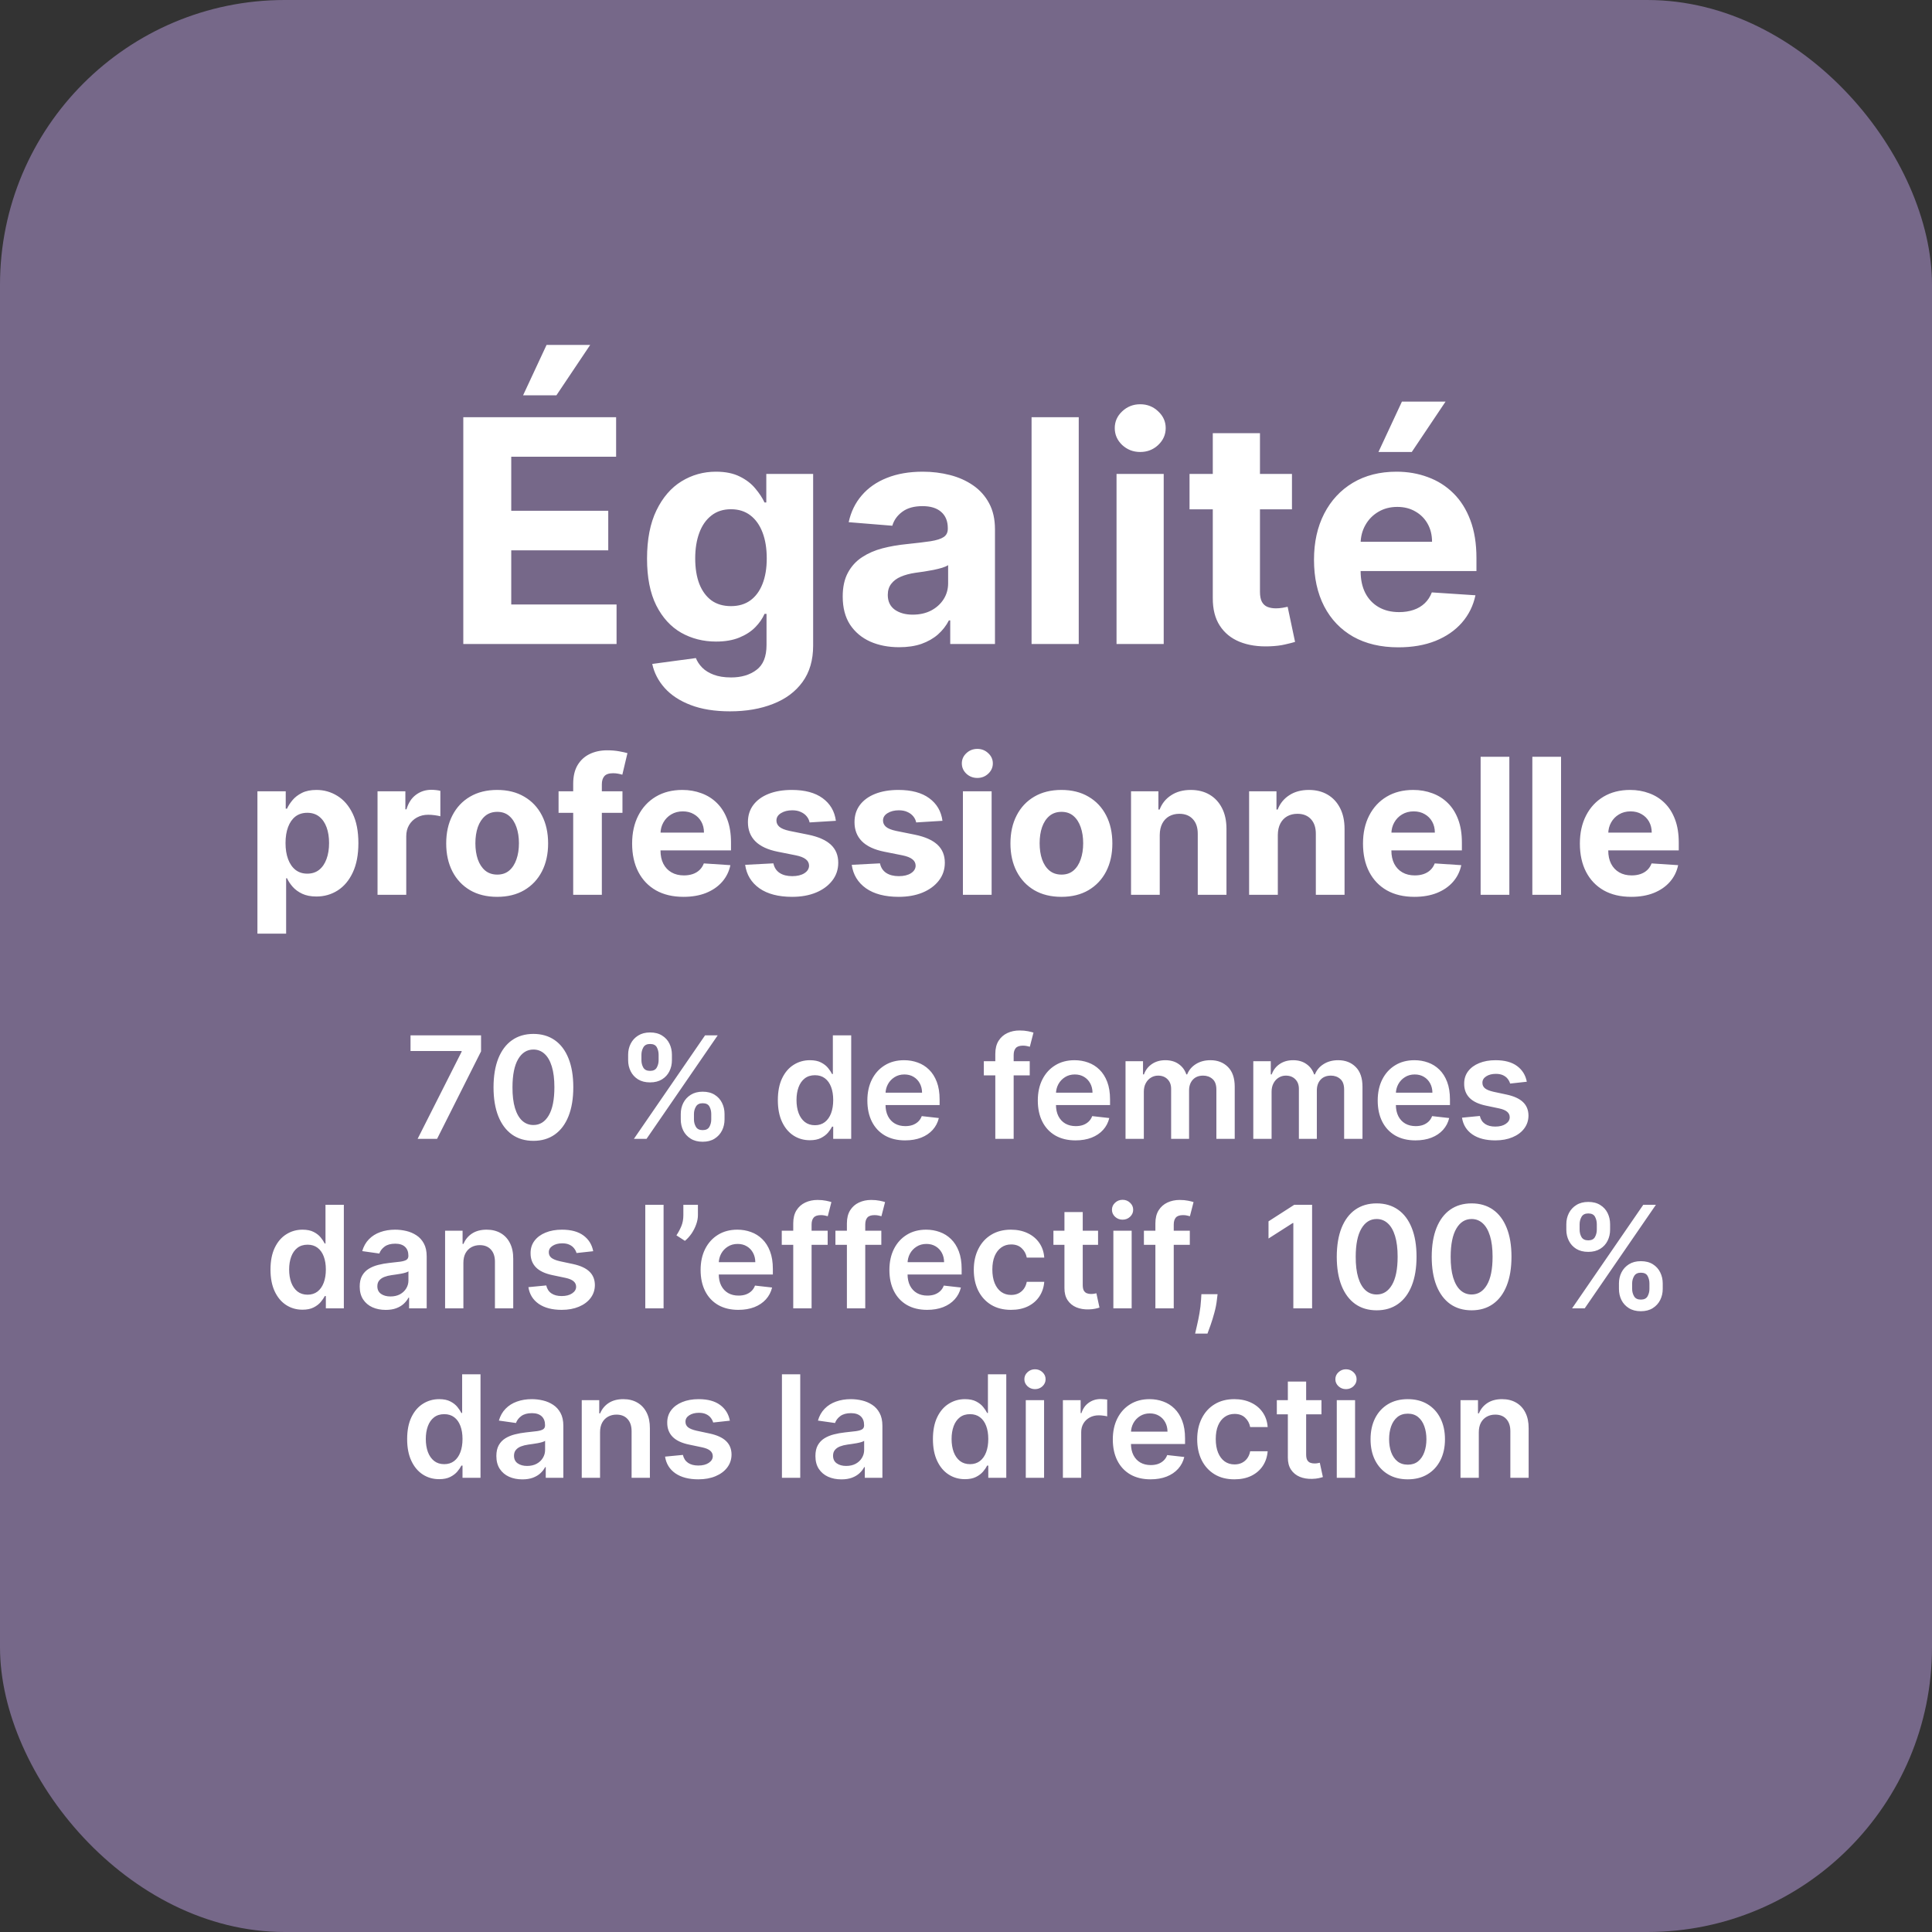
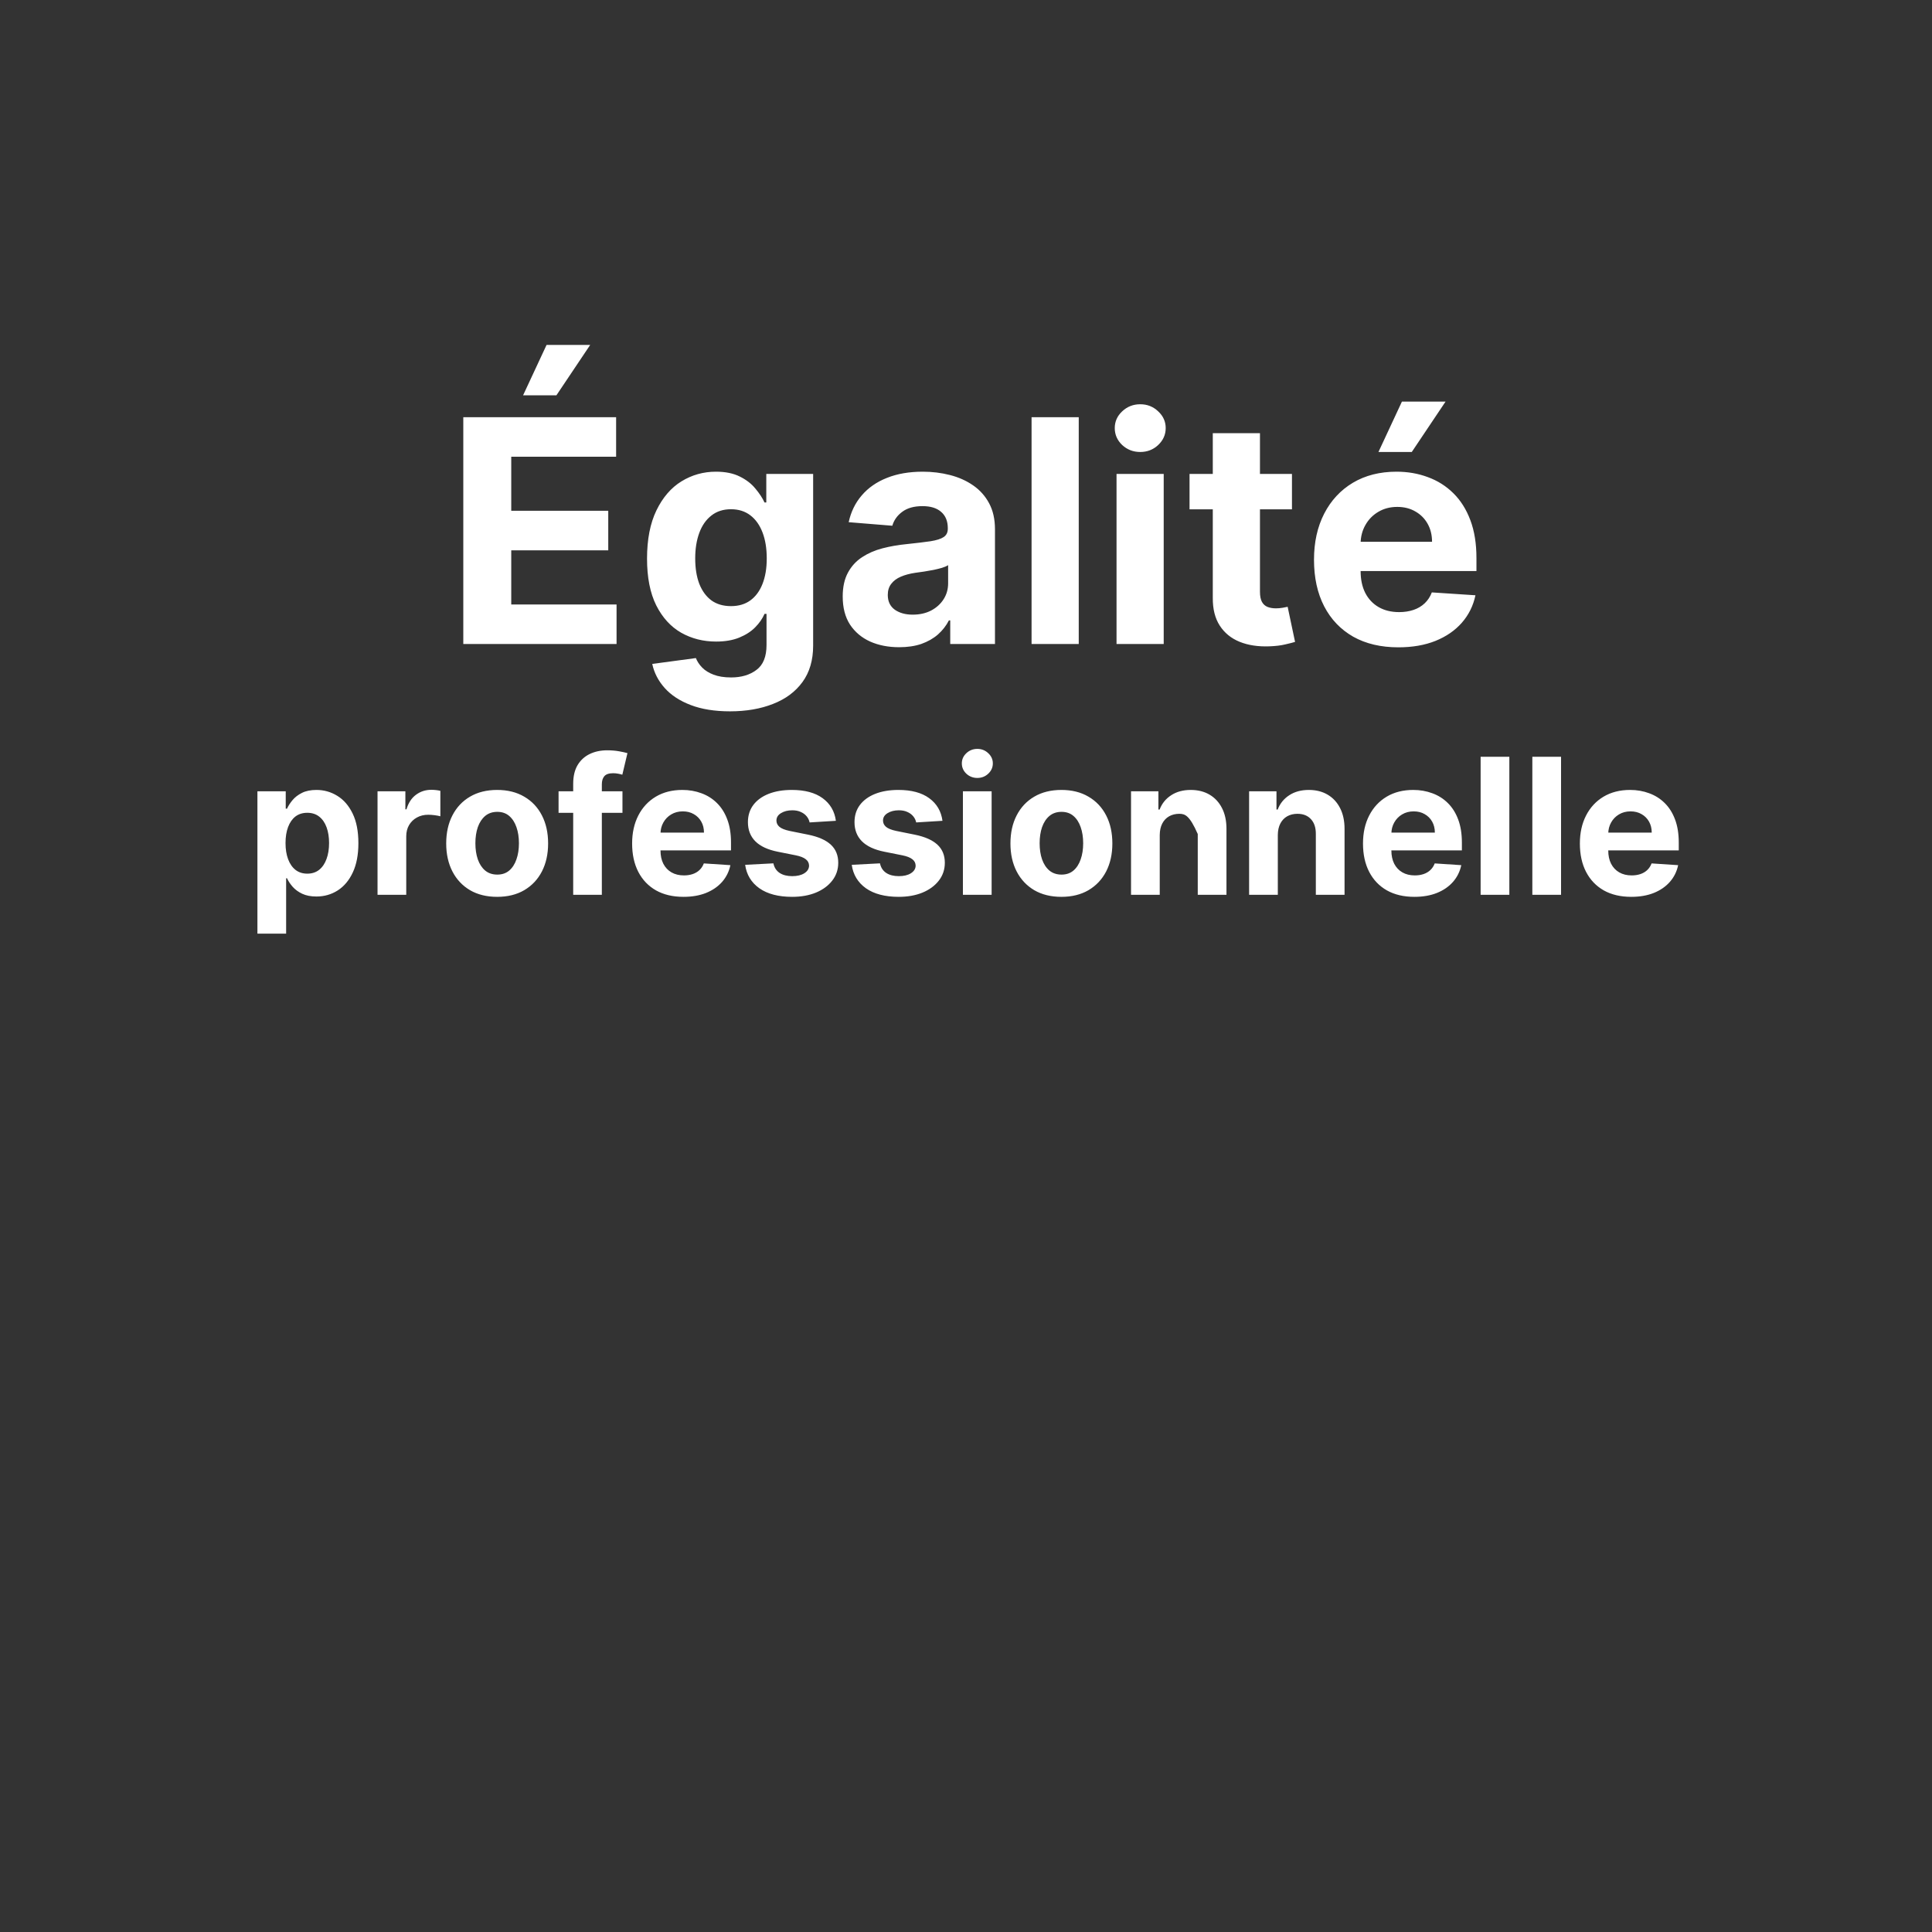
<svg xmlns="http://www.w3.org/2000/svg" fill="none" viewBox="0 0 285 285" height="285" width="285">
  <rect x="0" y="0" width="285" height="285" fill="#333333" stroke="none" />
-   <rect fill-opacity="0.75" fill="#8C7AA6" rx="42" height="285" width="285" />
-   <path fill="white" d="M61.604 168L68.099 155.143V155.039H60.559V152.727H70.963V155.091L64.475 168H61.604ZM78.687 168.291C77.459 168.291 76.405 167.98 75.525 167.359C74.65 166.732 73.976 165.83 73.504 164.652C73.036 163.468 72.803 162.044 72.803 160.379C72.808 158.713 73.044 157.296 73.511 156.128C73.983 154.955 74.657 154.06 75.532 153.443C76.412 152.827 77.464 152.518 78.687 152.518C79.91 152.518 80.961 152.827 81.841 153.443C82.721 154.06 83.395 154.955 83.862 156.128C84.334 157.301 84.57 158.718 84.57 160.379C84.57 162.049 84.334 163.476 83.862 164.659C83.395 165.837 82.721 166.737 81.841 167.359C80.966 167.98 79.915 168.291 78.687 168.291ZM78.687 165.957C79.641 165.957 80.394 165.487 80.946 164.547C81.503 163.603 81.781 162.213 81.781 160.379C81.781 159.165 81.655 158.146 81.401 157.321C81.147 156.496 80.79 155.874 80.327 155.457C79.865 155.034 79.318 154.823 78.687 154.823C77.737 154.823 76.986 155.295 76.434 156.24C75.883 157.179 75.604 158.559 75.599 160.379C75.594 161.597 75.716 162.621 75.965 163.451C76.218 164.281 76.576 164.908 77.038 165.33C77.501 165.748 78.05 165.957 78.687 165.957ZM100.423 165.136V164.331C100.423 163.739 100.547 163.195 100.796 162.698C101.049 162.201 101.417 161.8 101.9 161.497C102.382 161.194 102.966 161.042 103.652 161.042C104.358 161.042 104.95 161.194 105.427 161.497C105.904 161.795 106.265 162.193 106.508 162.69C106.757 163.188 106.881 163.734 106.881 164.331V165.136C106.881 165.728 106.757 166.272 106.508 166.77C106.26 167.267 105.894 167.667 105.412 167.97C104.935 168.273 104.348 168.425 103.652 168.425C102.956 168.425 102.367 168.273 101.885 167.97C101.402 167.667 101.037 167.267 100.788 166.77C100.545 166.272 100.423 165.728 100.423 165.136ZM102.369 164.331V165.136C102.369 165.529 102.464 165.89 102.653 166.218C102.842 166.546 103.175 166.71 103.652 166.71C104.134 166.71 104.465 166.548 104.644 166.225C104.828 165.897 104.92 165.534 104.92 165.136V164.331C104.92 163.933 104.833 163.57 104.659 163.242C104.485 162.909 104.149 162.743 103.652 162.743C103.185 162.743 102.854 162.909 102.66 163.242C102.466 163.57 102.369 163.933 102.369 164.331ZM92.66 156.396V155.591C92.66 154.994 92.787 154.447 93.04 153.95C93.294 153.453 93.662 153.055 94.144 152.757C94.626 152.454 95.21 152.302 95.896 152.302C96.597 152.302 97.186 152.454 97.664 152.757C98.146 153.055 98.509 153.453 98.752 153.95C98.996 154.447 99.118 154.994 99.118 155.591V156.396C99.118 156.993 98.994 157.54 98.745 158.037C98.501 158.529 98.138 158.924 97.656 159.223C97.174 159.521 96.587 159.67 95.896 159.67C95.195 159.67 94.604 159.521 94.121 159.223C93.644 158.924 93.281 158.527 93.033 158.029C92.784 157.532 92.66 156.988 92.66 156.396ZM94.621 155.591V156.396C94.621 156.794 94.713 157.157 94.897 157.485C95.086 157.808 95.419 157.97 95.896 157.97C96.374 157.97 96.702 157.808 96.881 157.485C97.065 157.157 97.157 156.794 97.157 156.396V155.591C97.157 155.193 97.07 154.83 96.896 154.502C96.722 154.169 96.388 154.002 95.896 154.002C95.424 154.002 95.093 154.169 94.904 154.502C94.716 154.835 94.621 155.198 94.621 155.591ZM93.51 168L104.01 152.727H105.874L95.374 168H93.51ZM119.465 168.201C118.566 168.201 117.76 167.97 117.049 167.508C116.338 167.045 115.777 166.374 115.364 165.494C114.951 164.614 114.745 163.545 114.745 162.288C114.745 161.015 114.954 159.941 115.371 159.066C115.794 158.186 116.363 157.522 117.079 157.075C117.795 156.623 118.593 156.396 119.473 156.396C120.144 156.396 120.696 156.511 121.128 156.739C121.561 156.963 121.904 157.234 122.158 157.552C122.411 157.865 122.607 158.161 122.747 158.44H122.859V152.727H125.566V168H122.911V166.195H122.747C122.607 166.474 122.406 166.77 122.143 167.083C121.879 167.391 121.531 167.654 121.099 167.873C120.666 168.092 120.122 168.201 119.465 168.201ZM120.219 165.987C120.79 165.987 121.278 165.832 121.68 165.524C122.083 165.211 122.389 164.776 122.598 164.219C122.806 163.662 122.911 163.013 122.911 162.273C122.911 161.532 122.806 160.888 122.598 160.341C122.394 159.794 122.09 159.369 121.688 159.066C121.29 158.763 120.8 158.611 120.219 158.611C119.617 158.611 119.115 158.768 118.712 159.081C118.31 159.394 118.006 159.827 117.802 160.379C117.599 160.93 117.497 161.562 117.497 162.273C117.497 162.989 117.599 163.627 117.802 164.189C118.011 164.746 118.317 165.186 118.72 165.509C119.127 165.827 119.627 165.987 120.219 165.987ZM133.513 168.224C132.365 168.224 131.373 167.985 130.538 167.508C129.708 167.026 129.069 166.344 128.621 165.464C128.174 164.58 127.95 163.538 127.95 162.34C127.95 161.162 128.174 160.127 128.621 159.238C129.074 158.343 129.705 157.647 130.515 157.15C131.326 156.647 132.278 156.396 133.372 156.396C134.078 156.396 134.744 156.511 135.37 156.739C136.002 156.963 136.558 157.311 137.041 157.783C137.528 158.256 137.911 158.857 138.189 159.588C138.467 160.314 138.607 161.179 138.607 162.183V163.011H129.218V161.191H136.019C136.014 160.674 135.902 160.214 135.683 159.812C135.465 159.404 135.159 159.083 134.766 158.85C134.378 158.616 133.926 158.499 133.409 158.499C132.857 158.499 132.372 158.634 131.955 158.902C131.537 159.165 131.211 159.513 130.978 159.946C130.749 160.374 130.632 160.843 130.627 161.355V162.944C130.627 163.61 130.749 164.182 130.993 164.659C131.236 165.131 131.577 165.494 132.014 165.748C132.452 165.996 132.964 166.121 133.551 166.121C133.943 166.121 134.299 166.066 134.617 165.957C134.935 165.842 135.211 165.676 135.445 165.457C135.678 165.238 135.855 164.967 135.974 164.644L138.495 164.928C138.336 165.594 138.032 166.175 137.585 166.673C137.143 167.165 136.576 167.548 135.885 167.821C135.194 168.089 134.403 168.224 133.513 168.224ZM151.901 156.545V158.634H145.13V156.545H151.901ZM146.823 168V155.464C146.823 154.694 146.982 154.052 147.3 153.54C147.623 153.028 148.056 152.645 148.598 152.392C149.14 152.138 149.741 152.011 150.402 152.011C150.87 152.011 151.285 152.049 151.648 152.123C152.011 152.198 152.279 152.265 152.453 152.325L151.916 154.413C151.802 154.378 151.658 154.343 151.484 154.308C151.31 154.268 151.116 154.249 150.902 154.249C150.4 154.249 150.044 154.37 149.836 154.614C149.632 154.853 149.53 155.196 149.53 155.643V168H146.823ZM158.656 168.224C157.507 168.224 156.516 167.985 155.68 167.508C154.85 167.026 154.211 166.344 153.764 165.464C153.316 164.58 153.093 163.538 153.093 162.34C153.093 161.162 153.316 160.127 153.764 159.238C154.216 158.343 154.848 157.647 155.658 157.15C156.468 156.647 157.42 156.396 158.514 156.396C159.22 156.396 159.886 156.511 160.513 156.739C161.144 156.963 161.701 157.311 162.183 157.783C162.67 158.256 163.053 158.857 163.332 159.588C163.61 160.314 163.749 161.179 163.749 162.183V163.011H154.36V161.191H161.162C161.157 160.674 161.045 160.214 160.826 159.812C160.607 159.404 160.301 159.083 159.909 158.85C159.521 158.616 159.068 158.499 158.551 158.499C158 158.499 157.515 158.634 157.097 158.902C156.68 159.165 156.354 159.513 156.12 159.946C155.892 160.374 155.775 160.843 155.77 161.355V162.944C155.77 163.61 155.892 164.182 156.135 164.659C156.379 165.131 156.719 165.494 157.157 165.748C157.594 165.996 158.106 166.121 158.693 166.121C159.086 166.121 159.441 166.066 159.76 165.957C160.078 165.842 160.354 165.676 160.587 165.457C160.821 165.238 160.997 164.967 161.117 164.644L163.637 164.928C163.478 165.594 163.175 166.175 162.728 166.673C162.285 167.165 161.718 167.548 161.027 167.821C160.336 168.089 159.546 168.224 158.656 168.224ZM166.033 168V156.545H168.613V158.492H168.748C168.986 157.836 169.381 157.324 169.933 156.956C170.485 156.583 171.144 156.396 171.909 156.396C172.685 156.396 173.339 156.585 173.871 156.963C174.408 157.336 174.786 157.846 175.004 158.492H175.124C175.377 157.855 175.805 157.348 176.406 156.971C177.013 156.588 177.731 156.396 178.561 156.396C179.615 156.396 180.476 156.729 181.142 157.396C181.808 158.062 182.141 159.034 182.141 160.311V168H179.434V160.729C179.434 160.018 179.245 159.499 178.867 159.17C178.489 158.837 178.027 158.671 177.48 158.671C176.829 158.671 176.319 158.875 175.951 159.282C175.588 159.685 175.407 160.21 175.407 160.856V168H172.76V160.617C172.76 160.026 172.581 159.553 172.223 159.2C171.87 158.847 171.407 158.671 170.836 158.671C170.448 158.671 170.095 158.77 169.777 158.969C169.458 159.163 169.205 159.439 169.016 159.797C168.827 160.15 168.733 160.562 168.733 161.035V168H166.033ZM184.88 168V156.545H187.46V158.492H187.594C187.833 157.836 188.228 157.324 188.78 156.956C189.332 156.583 189.991 156.396 190.756 156.396C191.532 156.396 192.186 156.585 192.717 156.963C193.254 157.336 193.632 157.846 193.851 158.492H193.97C194.224 157.855 194.651 157.348 195.253 156.971C195.86 156.588 196.578 156.396 197.408 156.396C198.462 156.396 199.322 156.729 199.988 157.396C200.655 158.062 200.988 159.034 200.988 160.311V168H198.281V160.729C198.281 160.018 198.092 159.499 197.714 159.17C197.336 158.837 196.874 158.671 196.327 158.671C195.676 158.671 195.166 158.875 194.798 159.282C194.435 159.685 194.254 160.21 194.254 160.856V168H191.606V160.617C191.606 160.026 191.427 159.553 191.069 159.2C190.716 158.847 190.254 158.671 189.682 158.671C189.295 158.671 188.942 158.77 188.623 158.969C188.305 159.163 188.052 159.439 187.863 159.797C187.674 160.15 187.579 160.562 187.579 161.035V168H184.88ZM208.797 168.224C207.649 168.224 206.657 167.985 205.822 167.508C204.992 167.026 204.353 166.344 203.905 165.464C203.458 164.58 203.234 163.538 203.234 162.34C203.234 161.162 203.458 160.127 203.905 159.238C204.358 158.343 204.989 157.647 205.8 157.15C206.61 156.647 207.562 156.396 208.656 156.396C209.362 156.396 210.028 156.511 210.654 156.739C211.286 156.963 211.843 157.311 212.325 157.783C212.812 158.256 213.195 158.857 213.473 159.588C213.752 160.314 213.891 161.179 213.891 162.183V163.011H204.502V161.191H211.303C211.298 160.674 211.186 160.214 210.968 159.812C210.749 159.404 210.443 159.083 210.05 158.85C209.663 158.616 209.21 158.499 208.693 158.499C208.141 158.499 207.656 158.634 207.239 158.902C206.821 159.165 206.496 159.513 206.262 159.946C206.033 160.374 205.916 160.843 205.911 161.355V162.944C205.911 163.61 206.033 164.182 206.277 164.659C206.52 165.131 206.861 165.494 207.299 165.748C207.736 165.996 208.248 166.121 208.835 166.121C209.227 166.121 209.583 166.066 209.901 165.957C210.219 165.842 210.495 165.676 210.729 165.457C210.963 165.238 211.139 164.967 211.258 164.644L213.779 164.928C213.62 165.594 213.317 166.175 212.869 166.673C212.427 167.165 211.86 167.548 211.169 167.821C210.478 168.089 209.687 168.224 208.797 168.224ZM225.228 159.573L222.767 159.842C222.697 159.593 222.576 159.359 222.402 159.141C222.233 158.922 222.004 158.745 221.716 158.611C221.427 158.477 221.074 158.41 220.657 158.41C220.095 158.41 219.622 158.532 219.24 158.775C218.862 159.019 218.675 159.335 218.68 159.722C218.675 160.055 218.797 160.326 219.046 160.535C219.299 160.744 219.717 160.915 220.299 161.05L222.252 161.467C223.336 161.701 224.142 162.071 224.669 162.578C225.201 163.086 225.469 163.749 225.474 164.57C225.469 165.29 225.258 165.927 224.84 166.479C224.428 167.026 223.853 167.453 223.117 167.761C222.382 168.07 221.537 168.224 220.582 168.224C219.18 168.224 218.051 167.93 217.196 167.344C216.341 166.752 215.832 165.929 215.668 164.875L218.3 164.622C218.419 165.139 218.673 165.529 219.061 165.793C219.448 166.056 219.953 166.188 220.575 166.188C221.216 166.188 221.73 166.056 222.118 165.793C222.511 165.529 222.707 165.203 222.707 164.816C222.707 164.488 222.581 164.217 222.327 164.003C222.078 163.789 221.691 163.625 221.164 163.511L219.21 163.1C218.111 162.872 217.298 162.487 216.771 161.945C216.244 161.398 215.983 160.707 215.988 159.871C215.983 159.165 216.175 158.554 216.562 158.037C216.955 157.515 217.5 157.112 218.196 156.829C218.897 156.54 219.705 156.396 220.619 156.396C221.962 156.396 223.018 156.682 223.789 157.254C224.564 157.826 225.044 158.599 225.228 159.573ZM44.622 193.201C43.722 193.201 42.917 192.97 42.206 192.508C41.495 192.045 40.933 191.374 40.521 190.494C40.108 189.614 39.902 188.545 39.902 187.288C39.902 186.015 40.11 184.941 40.528 184.066C40.951 183.186 41.52 182.522 42.236 182.075C42.952 181.623 43.75 181.396 44.63 181.396C45.301 181.396 45.853 181.511 46.285 181.739C46.718 181.963 47.061 182.234 47.314 182.552C47.568 182.865 47.764 183.161 47.903 183.44H48.015V177.727H50.722V193H48.068V191.195H47.903C47.764 191.474 47.563 191.77 47.299 192.083C47.036 192.391 46.688 192.654 46.255 192.873C45.823 193.092 45.278 193.201 44.622 193.201ZM45.375 190.987C45.947 190.987 46.434 190.832 46.837 190.524C47.24 190.211 47.545 189.776 47.754 189.219C47.963 188.662 48.068 188.013 48.068 187.273C48.068 186.532 47.963 185.888 47.754 185.341C47.55 184.794 47.247 184.369 46.844 184.066C46.447 183.763 45.957 183.611 45.375 183.611C44.774 183.611 44.272 183.768 43.869 184.081C43.466 184.394 43.163 184.827 42.959 185.379C42.755 185.93 42.653 186.562 42.653 187.273C42.653 187.989 42.755 188.627 42.959 189.189C43.168 189.746 43.474 190.186 43.876 190.509C44.284 190.827 44.784 190.987 45.375 190.987ZM56.895 193.231C56.169 193.231 55.516 193.102 54.934 192.843C54.357 192.58 53.9 192.192 53.562 191.68C53.229 191.168 53.062 190.537 53.062 189.786C53.062 189.14 53.181 188.605 53.42 188.183C53.659 187.76 53.984 187.422 54.397 187.168C54.81 186.915 55.274 186.723 55.791 186.594C56.313 186.46 56.853 186.363 57.41 186.303C58.081 186.234 58.625 186.172 59.043 186.117C59.461 186.057 59.764 185.968 59.953 185.848C60.147 185.724 60.243 185.533 60.243 185.274V185.229C60.243 184.668 60.077 184.233 59.744 183.924C59.411 183.616 58.931 183.462 58.305 183.462C57.643 183.462 57.119 183.606 56.731 183.895C56.348 184.183 56.09 184.523 55.956 184.916L53.435 184.558C53.634 183.862 53.962 183.281 54.419 182.813C54.877 182.341 55.436 181.988 56.097 181.754C56.758 181.516 57.489 181.396 58.29 181.396C58.842 181.396 59.391 181.461 59.938 181.59C60.485 181.719 60.984 181.933 61.437 182.232C61.889 182.525 62.252 182.925 62.526 183.432C62.804 183.939 62.943 184.573 62.943 185.334V193H60.348V191.426H60.258C60.094 191.745 59.863 192.043 59.565 192.321C59.272 192.595 58.901 192.816 58.454 192.985C58.011 193.149 57.492 193.231 56.895 193.231ZM57.596 191.248C58.138 191.248 58.608 191.141 59.006 190.927C59.403 190.708 59.709 190.42 59.923 190.062C60.142 189.704 60.251 189.314 60.251 188.891V187.541C60.166 187.611 60.022 187.675 59.818 187.735C59.62 187.795 59.396 187.847 59.147 187.892C58.899 187.936 58.653 187.976 58.409 188.011C58.165 188.046 57.954 188.076 57.775 188.1C57.372 188.155 57.012 188.245 56.694 188.369C56.376 188.493 56.125 188.667 55.941 188.891C55.757 189.11 55.665 189.393 55.665 189.741C55.665 190.238 55.846 190.614 56.209 190.867C56.572 191.121 57.034 191.248 57.596 191.248ZM68.357 186.288V193H65.658V181.545H68.238V183.492H68.372C68.636 182.85 69.056 182.341 69.632 181.963C70.214 181.585 70.932 181.396 71.788 181.396C72.578 181.396 73.267 181.565 73.853 181.903C74.445 182.241 74.902 182.731 75.225 183.373C75.553 184.014 75.715 184.792 75.71 185.707V193H73.011V186.124C73.011 185.359 72.812 184.76 72.414 184.327C72.021 183.895 71.477 183.678 70.781 183.678C70.308 183.678 69.888 183.783 69.52 183.991C69.158 184.195 68.872 184.491 68.663 184.879C68.459 185.267 68.357 185.737 68.357 186.288ZM87.508 184.573L85.047 184.842C84.977 184.593 84.855 184.359 84.681 184.141C84.512 183.922 84.284 183.745 83.995 183.611C83.707 183.477 83.354 183.41 82.936 183.41C82.375 183.41 81.902 183.532 81.519 183.775C81.142 184.019 80.955 184.335 80.96 184.722C80.955 185.055 81.077 185.326 81.326 185.535C81.579 185.744 81.997 185.915 82.578 186.05L84.532 186.467C85.616 186.701 86.421 187.071 86.948 187.578C87.48 188.086 87.749 188.749 87.754 189.57C87.749 190.29 87.538 190.927 87.12 191.479C86.707 192.026 86.133 192.453 85.397 192.761C84.662 193.07 83.816 193.224 82.862 193.224C81.46 193.224 80.331 192.93 79.476 192.344C78.621 191.752 78.111 190.929 77.947 189.875L80.58 189.622C80.699 190.139 80.953 190.529 81.341 190.793C81.728 191.056 82.233 191.188 82.854 191.188C83.496 191.188 84.01 191.056 84.398 190.793C84.791 190.529 84.987 190.203 84.987 189.816C84.987 189.488 84.86 189.217 84.607 189.003C84.358 188.789 83.97 188.625 83.443 188.511L81.49 188.1C80.391 187.872 79.578 187.487 79.051 186.945C78.524 186.398 78.263 185.707 78.268 184.871C78.263 184.165 78.454 183.554 78.842 183.037C79.235 182.515 79.779 182.112 80.475 181.829C81.176 181.54 81.984 181.396 82.899 181.396C84.241 181.396 85.298 181.682 86.068 182.254C86.844 182.826 87.324 183.599 87.508 184.573ZM97.888 177.727V193H95.189V177.727H97.888ZM102.954 177.727V179.249C102.954 179.686 102.869 180.141 102.7 180.613C102.536 181.081 102.31 181.528 102.022 181.956C101.733 182.378 101.405 182.741 101.037 183.044L99.784 182.232C100.058 181.819 100.297 181.374 100.5 180.897C100.704 180.414 100.806 179.87 100.806 179.263V177.727H102.954ZM108.914 193.224C107.766 193.224 106.774 192.985 105.939 192.508C105.108 192.026 104.47 191.344 104.022 190.464C103.575 189.58 103.351 188.538 103.351 187.34C103.351 186.162 103.575 185.127 104.022 184.238C104.475 183.343 105.106 182.647 105.916 182.15C106.727 181.647 107.679 181.396 108.772 181.396C109.478 181.396 110.145 181.511 110.771 181.739C111.402 181.963 111.959 182.311 112.441 182.783C112.929 183.256 113.312 183.857 113.59 184.588C113.868 185.314 114.008 186.179 114.008 187.183V188.011H104.619V186.191H111.42C111.415 185.674 111.303 185.214 111.084 184.812C110.866 184.404 110.56 184.083 110.167 183.85C109.779 183.616 109.327 183.499 108.81 183.499C108.258 183.499 107.773 183.634 107.356 183.902C106.938 184.165 106.612 184.513 106.379 184.946C106.15 185.374 106.033 185.843 106.028 186.355V187.944C106.028 188.61 106.15 189.182 106.394 189.659C106.637 190.131 106.978 190.494 107.415 190.748C107.853 190.996 108.365 191.121 108.951 191.121C109.344 191.121 109.7 191.066 110.018 190.957C110.336 190.842 110.612 190.676 110.846 190.457C111.079 190.238 111.256 189.967 111.375 189.644L113.896 189.928C113.737 190.594 113.433 191.175 112.986 191.673C112.543 192.165 111.977 192.548 111.286 192.821C110.595 193.089 109.804 193.224 108.914 193.224ZM122.093 181.545V183.634H115.322V181.545H122.093ZM117.015 193V180.464C117.015 179.694 117.174 179.052 117.492 178.54C117.815 178.028 118.248 177.645 118.79 177.392C119.331 177.138 119.933 177.011 120.594 177.011C121.062 177.011 121.477 177.049 121.84 177.123C122.203 177.198 122.471 177.265 122.645 177.325L122.108 179.413C121.994 179.378 121.85 179.343 121.676 179.308C121.502 179.268 121.308 179.249 121.094 179.249C120.592 179.249 120.236 179.37 120.028 179.614C119.824 179.853 119.722 180.196 119.722 180.643V193H117.015ZM130.009 181.545V183.634H123.238V181.545H130.009ZM124.931 193V180.464C124.931 179.694 125.09 179.052 125.408 178.54C125.731 178.028 126.164 177.645 126.706 177.392C127.248 177.138 127.849 177.011 128.51 177.011C128.978 177.011 129.393 177.049 129.756 177.123C130.119 177.198 130.387 177.265 130.561 177.325L130.024 179.413C129.91 179.378 129.766 179.343 129.592 179.308C129.418 179.268 129.224 179.249 129.01 179.249C128.508 179.249 128.152 179.37 127.944 179.614C127.74 179.853 127.638 180.196 127.638 180.643V193H124.931ZM136.764 193.224C135.615 193.224 134.623 192.985 133.788 192.508C132.958 192.026 132.319 191.344 131.872 190.464C131.424 189.58 131.201 188.538 131.201 187.34C131.201 186.162 131.424 185.127 131.872 184.238C132.324 183.343 132.956 182.647 133.766 182.15C134.576 181.647 135.528 181.396 136.622 181.396C137.328 181.396 137.994 181.511 138.621 181.739C139.252 181.963 139.809 182.311 140.291 182.783C140.778 183.256 141.161 183.857 141.44 184.588C141.718 185.314 141.857 186.179 141.857 187.183V188.011H132.468V186.191H139.269C139.264 185.674 139.153 185.214 138.934 184.812C138.715 184.404 138.409 184.083 138.017 183.85C137.629 183.616 137.176 183.499 136.659 183.499C136.108 183.499 135.623 183.634 135.205 183.902C134.788 184.165 134.462 184.513 134.228 184.946C134 185.374 133.883 185.843 133.878 186.355V187.944C133.878 188.61 134 189.182 134.243 189.659C134.487 190.131 134.827 190.494 135.265 190.748C135.702 190.996 136.214 191.121 136.801 191.121C137.194 191.121 137.549 191.066 137.867 190.957C138.186 190.842 138.462 190.676 138.695 190.457C138.929 190.238 139.105 189.967 139.225 189.644L141.745 189.928C141.586 190.594 141.283 191.175 140.835 191.673C140.393 192.165 139.826 192.548 139.135 192.821C138.444 193.089 137.654 193.224 136.764 193.224ZM149.137 193.224C147.994 193.224 147.012 192.973 146.192 192.471C145.376 191.968 144.748 191.275 144.305 190.39C143.868 189.5 143.649 188.476 143.649 187.317C143.649 186.154 143.873 185.127 144.32 184.238C144.767 183.343 145.399 182.647 146.214 182.15C147.034 181.647 148.004 181.396 149.123 181.396C150.052 181.396 150.875 181.568 151.591 181.911C152.312 182.249 152.886 182.729 153.314 183.35C153.741 183.967 153.985 184.687 154.044 185.513H151.464C151.36 184.961 151.111 184.501 150.718 184.133C150.331 183.76 149.811 183.574 149.16 183.574C148.608 183.574 148.123 183.723 147.706 184.021C147.288 184.315 146.962 184.737 146.729 185.289C146.5 185.841 146.386 186.502 146.386 187.273C146.386 188.053 146.5 188.724 146.729 189.286C146.957 189.843 147.278 190.273 147.691 190.576C148.108 190.875 148.598 191.024 149.16 191.024C149.558 191.024 149.913 190.949 150.226 190.8C150.544 190.646 150.81 190.425 151.024 190.136C151.238 189.848 151.385 189.498 151.464 189.085H154.044C153.98 189.895 153.741 190.614 153.328 191.24C152.916 191.862 152.354 192.349 151.643 192.702C150.932 193.05 150.097 193.224 149.137 193.224ZM161.981 181.545V183.634H155.396V181.545H161.981ZM157.022 178.801H159.721V189.555C159.721 189.918 159.776 190.196 159.885 190.39C160 190.579 160.149 190.708 160.333 190.778C160.517 190.847 160.721 190.882 160.944 190.882C161.113 190.882 161.267 190.87 161.407 190.845C161.551 190.82 161.66 190.798 161.735 190.778L162.19 192.888C162.046 192.938 161.839 192.993 161.571 193.052C161.307 193.112 160.984 193.147 160.601 193.157C159.925 193.176 159.316 193.075 158.774 192.851C158.232 192.622 157.802 192.269 157.484 191.792C157.171 191.315 157.017 190.718 157.022 190.002V178.801ZM164.239 193V181.545H166.938V193H164.239ZM165.596 179.92C165.168 179.92 164.8 179.778 164.492 179.495C164.184 179.206 164.03 178.861 164.03 178.458C164.03 178.05 164.184 177.705 164.492 177.422C164.8 177.133 165.168 176.989 165.596 176.989C166.028 176.989 166.396 177.133 166.7 177.422C167.008 177.705 167.162 178.05 167.162 178.458C167.162 178.861 167.008 179.206 166.7 179.495C166.396 179.778 166.028 179.92 165.596 179.92ZM175.516 181.545V183.634H168.745V181.545H175.516ZM170.438 193V180.464C170.438 179.694 170.597 179.052 170.915 178.54C171.238 178.028 171.671 177.645 172.212 177.392C172.754 177.138 173.356 177.011 174.017 177.011C174.484 177.011 174.9 177.049 175.263 177.123C175.625 177.198 175.894 177.265 176.068 177.325L175.531 179.413C175.417 179.378 175.272 179.343 175.098 179.308C174.924 179.268 174.731 179.249 174.517 179.249C174.015 179.249 173.659 179.37 173.45 179.614C173.247 179.853 173.145 180.196 173.145 180.643V193H170.438ZM179.61 190.912L179.513 191.732C179.444 192.359 179.319 192.995 179.14 193.641C178.966 194.293 178.782 194.892 178.589 195.439C178.395 195.985 178.238 196.415 178.119 196.729H176.299C176.369 196.425 176.463 196.013 176.582 195.491C176.707 194.969 176.826 194.382 176.94 193.731C177.055 193.08 177.132 192.418 177.172 191.747L177.224 190.912H179.61ZM193.554 177.727V193H190.787V180.419H190.697L187.125 182.701V180.166L190.921 177.727H193.554ZM203.077 193.291C201.849 193.291 200.795 192.98 199.915 192.359C199.04 191.732 198.366 190.83 197.894 189.652C197.426 188.468 197.193 187.044 197.193 185.379C197.198 183.713 197.434 182.296 197.901 181.128C198.374 179.955 199.047 179.06 199.922 178.443C200.802 177.827 201.854 177.518 203.077 177.518C204.3 177.518 205.351 177.827 206.231 178.443C207.111 179.06 207.785 179.955 208.252 181.128C208.724 182.301 208.961 183.718 208.961 185.379C208.961 187.049 208.724 188.476 208.252 189.659C207.785 190.837 207.111 191.737 206.231 192.359C205.356 192.98 204.305 193.291 203.077 193.291ZM203.077 190.957C204.031 190.957 204.784 190.487 205.336 189.547C205.893 188.603 206.172 187.213 206.172 185.379C206.172 184.165 206.045 183.146 205.791 182.321C205.538 181.496 205.18 180.874 204.717 180.457C204.255 180.034 203.708 179.823 203.077 179.823C202.127 179.823 201.376 180.295 200.825 181.24C200.273 182.179 199.994 183.559 199.989 185.379C199.984 186.597 200.106 187.621 200.355 188.451C200.608 189.281 200.966 189.908 201.429 190.33C201.891 190.748 202.44 190.957 203.077 190.957ZM217.084 193.291C215.856 193.291 214.802 192.98 213.922 192.359C213.047 191.732 212.373 190.83 211.901 189.652C211.433 188.468 211.2 187.044 211.2 185.379C211.205 183.713 211.441 182.296 211.908 181.128C212.38 179.955 213.054 179.06 213.929 178.443C214.809 177.827 215.861 177.518 217.084 177.518C218.307 177.518 219.358 177.827 220.238 178.443C221.118 179.06 221.792 179.955 222.259 181.128C222.731 182.301 222.967 183.718 222.967 185.379C222.967 187.049 222.731 188.476 222.259 189.659C221.792 190.837 221.118 191.737 220.238 192.359C219.363 192.98 218.312 193.291 217.084 193.291ZM217.084 190.957C218.038 190.957 218.791 190.487 219.343 189.547C219.9 188.603 220.178 187.213 220.178 185.379C220.178 184.165 220.052 183.146 219.798 182.321C219.544 181.496 219.187 180.874 218.724 180.457C218.262 180.034 217.715 179.823 217.084 179.823C216.134 179.823 215.383 180.295 214.831 181.24C214.28 182.179 214.001 183.559 213.996 185.379C213.991 186.597 214.113 187.621 214.362 188.451C214.615 189.281 214.973 189.908 215.435 190.33C215.898 190.748 216.447 190.957 217.084 190.957ZM238.82 190.136V189.331C238.82 188.739 238.944 188.195 239.193 187.698C239.446 187.201 239.814 186.8 240.297 186.497C240.779 186.194 241.363 186.042 242.049 186.042C242.755 186.042 243.347 186.194 243.824 186.497C244.301 186.795 244.662 187.193 244.905 187.69C245.154 188.188 245.278 188.734 245.278 189.331V190.136C245.278 190.728 245.154 191.272 244.905 191.77C244.657 192.267 244.291 192.667 243.809 192.97C243.332 193.273 242.745 193.425 242.049 193.425C241.353 193.425 240.764 193.273 240.282 192.97C239.799 192.667 239.434 192.267 239.185 191.77C238.942 191.272 238.82 190.728 238.82 190.136ZM240.766 189.331V190.136C240.766 190.529 240.861 190.89 241.05 191.218C241.239 191.546 241.572 191.71 242.049 191.71C242.531 191.71 242.862 191.548 243.041 191.225C243.225 190.897 243.317 190.534 243.317 190.136V189.331C243.317 188.933 243.23 188.57 243.056 188.242C242.882 187.909 242.546 187.743 242.049 187.743C241.582 187.743 241.251 187.909 241.057 188.242C240.863 188.57 240.766 188.933 240.766 189.331ZM231.057 181.396V180.591C231.057 179.994 231.184 179.447 231.437 178.95C231.691 178.453 232.059 178.055 232.541 177.757C233.023 177.454 233.607 177.302 234.293 177.302C234.994 177.302 235.583 177.454 236.061 177.757C236.543 178.055 236.906 178.453 237.15 178.95C237.393 179.447 237.515 179.994 237.515 180.591V181.396C237.515 181.993 237.391 182.54 237.142 183.037C236.898 183.529 236.536 183.924 236.053 184.223C235.571 184.521 234.984 184.67 234.293 184.67C233.592 184.67 233.001 184.521 232.518 184.223C232.041 183.924 231.678 183.527 231.43 183.029C231.181 182.532 231.057 181.988 231.057 181.396ZM233.018 180.591V181.396C233.018 181.794 233.11 182.157 233.294 182.485C233.483 182.808 233.816 182.97 234.293 182.97C234.771 182.97 235.099 182.808 235.278 182.485C235.462 182.157 235.554 181.794 235.554 181.396V180.591C235.554 180.193 235.467 179.83 235.293 179.502C235.119 179.169 234.786 179.002 234.293 179.002C233.821 179.002 233.49 179.169 233.301 179.502C233.113 179.835 233.018 180.198 233.018 180.591ZM231.907 193L242.407 177.727H244.271L233.771 193H231.907ZM64.781 218.201C63.882 218.201 63.076 217.97 62.365 217.508C61.654 217.045 61.092 216.374 60.68 215.494C60.267 214.614 60.061 213.545 60.061 212.288C60.061 211.015 60.27 209.941 60.687 209.066C61.11 208.186 61.679 207.522 62.395 207.075C63.111 206.623 63.909 206.396 64.789 206.396C65.46 206.396 66.012 206.511 66.444 206.739C66.877 206.963 67.22 207.234 67.474 207.552C67.727 207.865 67.923 208.161 68.063 208.44H68.174V202.727H70.882V218H68.227V216.195H68.063C67.923 216.474 67.722 216.77 67.459 217.083C67.195 217.391 66.847 217.654 66.415 217.873C65.982 218.092 65.438 218.201 64.781 218.201ZM65.534 215.987C66.106 215.987 66.594 215.832 66.996 215.524C67.399 215.211 67.705 214.776 67.913 214.219C68.122 213.662 68.227 213.013 68.227 212.273C68.227 211.532 68.122 210.888 67.913 210.341C67.71 209.794 67.406 209.369 67.004 209.066C66.606 208.763 66.116 208.611 65.534 208.611C64.933 208.611 64.431 208.768 64.028 209.081C63.625 209.394 63.322 209.827 63.118 210.379C62.914 210.93 62.813 211.562 62.813 212.273C62.813 212.989 62.914 213.627 63.118 214.189C63.327 214.746 63.633 215.186 64.036 215.509C64.443 215.827 64.943 215.987 65.534 215.987ZM77.054 218.231C76.329 218.231 75.675 218.102 75.093 217.843C74.516 217.58 74.059 217.192 73.721 216.68C73.388 216.168 73.221 215.537 73.221 214.786C73.221 214.14 73.341 213.605 73.579 213.183C73.818 212.76 74.144 212.422 74.556 212.168C74.969 211.915 75.434 211.723 75.951 211.594C76.473 211.46 77.012 211.363 77.569 211.303C78.24 211.234 78.784 211.172 79.202 211.117C79.62 211.057 79.923 210.968 80.112 210.848C80.306 210.724 80.403 210.533 80.403 210.274V210.229C80.403 209.668 80.236 209.233 79.903 208.924C79.57 208.616 79.09 208.462 78.464 208.462C77.803 208.462 77.278 208.606 76.89 208.895C76.507 209.183 76.249 209.523 76.115 209.916L73.594 209.558C73.793 208.862 74.121 208.281 74.579 207.813C75.036 207.341 75.595 206.988 76.256 206.754C76.918 206.516 77.648 206.396 78.449 206.396C79.001 206.396 79.55 206.461 80.097 206.59C80.644 206.719 81.144 206.933 81.596 207.232C82.048 207.525 82.411 207.925 82.685 208.432C82.963 208.939 83.102 209.573 83.102 210.334V218H80.507V216.426H80.418C80.254 216.745 80.022 217.043 79.724 217.321C79.431 217.595 79.06 217.816 78.613 217.985C78.171 218.149 77.651 218.231 77.054 218.231ZM77.755 216.248C78.297 216.248 78.767 216.141 79.165 215.927C79.562 215.708 79.868 215.42 80.082 215.062C80.301 214.704 80.41 214.314 80.41 213.891V212.541C80.326 212.611 80.181 212.675 79.978 212.735C79.779 212.795 79.555 212.847 79.306 212.892C79.058 212.936 78.812 212.976 78.568 213.011C78.325 213.046 78.113 213.076 77.934 213.1C77.532 213.155 77.171 213.245 76.853 213.369C76.535 213.493 76.284 213.667 76.1 213.891C75.916 214.11 75.824 214.393 75.824 214.741C75.824 215.238 76.005 215.614 76.368 215.867C76.731 216.121 77.194 216.248 77.755 216.248ZM88.516 211.288V218H85.817V206.545H88.397V208.492H88.531C88.795 207.85 89.215 207.341 89.791 206.963C90.373 206.585 91.092 206.396 91.947 206.396C92.737 206.396 93.426 206.565 94.012 206.903C94.604 207.241 95.061 207.731 95.385 208.373C95.713 209.014 95.874 209.792 95.869 210.707V218H93.17V211.124C93.17 210.359 92.971 209.76 92.573 209.327C92.18 208.895 91.636 208.678 90.94 208.678C90.468 208.678 90.048 208.783 89.68 208.991C89.317 209.195 89.031 209.491 88.822 209.879C88.618 210.267 88.516 210.737 88.516 211.288ZM107.667 209.573L105.206 209.842C105.136 209.593 105.015 209.359 104.841 209.141C104.672 208.922 104.443 208.745 104.154 208.611C103.866 208.477 103.513 208.41 103.096 208.41C102.534 208.41 102.061 208.532 101.679 208.775C101.301 209.019 101.114 209.335 101.119 209.722C101.114 210.055 101.236 210.326 101.485 210.535C101.738 210.744 102.156 210.915 102.738 211.05L104.691 211.467C105.775 211.701 106.581 212.071 107.108 212.578C107.64 213.086 107.908 213.749 107.913 214.57C107.908 215.29 107.697 215.927 107.279 216.479C106.866 217.026 106.292 217.453 105.556 217.761C104.821 218.07 103.975 218.224 103.021 218.224C101.619 218.224 100.49 217.93 99.635 217.344C98.78 216.752 98.271 215.929 98.106 214.875L100.739 214.622C100.858 215.139 101.112 215.529 101.5 215.793C101.887 216.056 102.392 216.188 103.013 216.188C103.655 216.188 104.169 216.056 104.557 215.793C104.95 215.529 105.146 215.203 105.146 214.816C105.146 214.488 105.02 214.217 104.766 214.003C104.517 213.789 104.13 213.625 103.603 213.511L101.649 213.1C100.55 212.872 99.737 212.487 99.21 211.945C98.683 211.398 98.422 210.707 98.427 209.871C98.422 209.165 98.614 208.554 99.001 208.037C99.394 207.515 99.939 207.112 100.635 206.829C101.336 206.54 102.143 206.396 103.058 206.396C104.401 206.396 105.457 206.682 106.228 207.254C107.003 207.826 107.483 208.599 107.667 209.573ZM118.048 202.727V218H115.348V202.727H118.048ZM124.12 218.231C123.394 218.231 122.74 218.102 122.158 217.843C121.582 217.58 121.124 217.192 120.786 216.68C120.453 216.168 120.287 215.537 120.287 214.786C120.287 214.14 120.406 213.605 120.645 213.183C120.883 212.76 121.209 212.422 121.622 212.168C122.034 211.915 122.499 211.723 123.016 211.594C123.538 211.46 124.078 211.363 124.634 211.303C125.305 211.234 125.85 211.172 126.267 211.117C126.685 211.057 126.988 210.968 127.177 210.848C127.371 210.724 127.468 210.533 127.468 210.274V210.229C127.468 209.668 127.302 209.233 126.968 208.924C126.635 208.616 126.156 208.462 125.529 208.462C124.868 208.462 124.343 208.606 123.956 208.895C123.573 209.183 123.314 209.523 123.18 209.916L120.66 209.558C120.858 208.862 121.187 208.281 121.644 207.813C122.101 207.341 122.661 206.988 123.322 206.754C123.983 206.516 124.714 206.396 125.514 206.396C126.066 206.396 126.616 206.461 127.162 206.59C127.709 206.719 128.209 206.933 128.661 207.232C129.114 207.525 129.477 207.925 129.75 208.432C130.028 208.939 130.168 209.573 130.168 210.334V218H127.573V216.426H127.483C127.319 216.745 127.088 217.043 126.79 217.321C126.496 217.595 126.126 217.816 125.678 217.985C125.236 218.149 124.716 218.231 124.12 218.231ZM124.821 216.248C125.363 216.248 125.832 216.141 126.23 215.927C126.628 215.708 126.934 215.42 127.147 215.062C127.366 214.704 127.476 214.314 127.476 213.891V212.541C127.391 212.611 127.247 212.675 127.043 212.735C126.844 212.795 126.62 212.847 126.372 212.892C126.123 212.936 125.877 212.976 125.634 213.011C125.39 213.046 125.179 213.076 125 213.1C124.597 213.155 124.237 213.245 123.918 213.369C123.6 213.493 123.349 213.667 123.165 213.891C122.981 214.11 122.889 214.393 122.889 214.741C122.889 215.238 123.071 215.614 123.434 215.867C123.797 216.121 124.259 216.248 124.821 216.248ZM142.342 218.201C141.442 218.201 140.637 217.97 139.926 217.508C139.215 217.045 138.653 216.374 138.24 215.494C137.828 214.614 137.621 213.545 137.621 212.288C137.621 211.015 137.83 209.941 138.248 209.066C138.67 208.186 139.24 207.522 139.956 207.075C140.671 206.623 141.469 206.396 142.349 206.396C143.021 206.396 143.572 206.511 144.005 206.739C144.437 206.963 144.78 207.234 145.034 207.552C145.288 207.865 145.484 208.161 145.623 208.44H145.735V202.727H148.442V218H145.787V216.195H145.623C145.484 216.474 145.283 216.77 145.019 217.083C144.756 217.391 144.408 217.654 143.975 217.873C143.543 218.092 142.998 218.201 142.342 218.201ZM143.095 215.987C143.667 215.987 144.154 215.832 144.557 215.524C144.959 215.211 145.265 214.776 145.474 214.219C145.683 213.662 145.787 213.013 145.787 212.273C145.787 211.532 145.683 210.888 145.474 210.341C145.27 209.794 144.967 209.369 144.564 209.066C144.166 208.763 143.677 208.611 143.095 208.611C142.494 208.611 141.991 208.768 141.589 209.081C141.186 209.394 140.883 209.827 140.679 210.379C140.475 210.93 140.373 211.562 140.373 212.273C140.373 212.989 140.475 213.627 140.679 214.189C140.888 214.746 141.193 215.186 141.596 215.509C142.004 215.827 142.503 215.987 143.095 215.987ZM151.319 218V206.545H154.018V218H151.319ZM152.676 204.92C152.248 204.92 151.881 204.778 151.572 204.495C151.264 204.206 151.11 203.861 151.11 203.458C151.11 203.05 151.264 202.705 151.572 202.422C151.881 202.133 152.248 201.989 152.676 201.989C153.108 201.989 153.476 202.133 153.78 202.422C154.088 202.705 154.242 203.05 154.242 203.458C154.242 203.861 154.088 204.206 153.78 204.495C153.476 204.778 153.108 204.92 152.676 204.92ZM156.794 218V206.545H159.412V208.455H159.531C159.74 207.793 160.098 207.284 160.605 206.926C161.117 206.563 161.701 206.381 162.358 206.381C162.507 206.381 162.673 206.389 162.857 206.404C163.046 206.414 163.203 206.431 163.327 206.456V208.939C163.213 208.9 163.031 208.865 162.783 208.835C162.539 208.8 162.303 208.783 162.074 208.783C161.582 208.783 161.139 208.89 160.747 209.103C160.359 209.312 160.053 209.603 159.829 209.976C159.606 210.349 159.494 210.779 159.494 211.266V218H156.794ZM169.72 218.224C168.571 218.224 167.58 217.985 166.744 217.508C165.914 217.026 165.275 216.344 164.828 215.464C164.38 214.58 164.157 213.538 164.157 212.34C164.157 211.162 164.38 210.127 164.828 209.238C165.28 208.343 165.912 207.647 166.722 207.15C167.532 206.647 168.484 206.396 169.578 206.396C170.284 206.396 170.95 206.511 171.577 206.739C172.208 206.963 172.765 207.311 173.247 207.783C173.734 208.256 174.117 208.857 174.396 209.588C174.674 210.314 174.813 211.179 174.813 212.183V213.011H165.424V211.191H172.225C172.221 210.674 172.109 210.214 171.89 209.812C171.671 209.404 171.365 209.083 170.973 208.85C170.585 208.616 170.132 208.499 169.615 208.499C169.064 208.499 168.579 208.634 168.161 208.902C167.744 209.165 167.418 209.513 167.184 209.946C166.956 210.374 166.839 210.843 166.834 211.355V212.944C166.834 213.61 166.956 214.182 167.199 214.659C167.443 215.131 167.783 215.494 168.221 215.748C168.658 215.996 169.17 216.121 169.757 216.121C170.15 216.121 170.505 216.066 170.824 215.957C171.142 215.842 171.418 215.676 171.651 215.457C171.885 215.238 172.061 214.967 172.181 214.644L174.701 214.928C174.542 215.594 174.239 216.175 173.792 216.673C173.349 217.165 172.782 217.548 172.091 217.821C171.4 218.089 170.61 218.224 169.72 218.224ZM182.093 218.224C180.95 218.224 179.968 217.973 179.148 217.471C178.332 216.968 177.704 216.275 177.261 215.39C176.824 214.5 176.605 213.476 176.605 212.317C176.605 211.154 176.829 210.127 177.276 209.238C177.723 208.343 178.355 207.647 179.17 207.15C179.991 206.647 180.96 206.396 182.079 206.396C183.008 206.396 183.831 206.568 184.547 206.911C185.268 207.249 185.842 207.729 186.27 208.35C186.697 208.967 186.941 209.687 187 210.513H184.42C184.316 209.961 184.067 209.501 183.674 209.133C183.287 208.76 182.767 208.574 182.116 208.574C181.564 208.574 181.079 208.723 180.662 209.021C180.244 209.315 179.918 209.737 179.685 210.289C179.456 210.841 179.342 211.502 179.342 212.273C179.342 213.053 179.456 213.724 179.685 214.286C179.913 214.843 180.234 215.273 180.647 215.576C181.064 215.875 181.554 216.024 182.116 216.024C182.514 216.024 182.869 215.949 183.182 215.8C183.5 215.646 183.766 215.425 183.98 215.136C184.194 214.848 184.341 214.498 184.42 214.085H187C186.936 214.895 186.697 215.614 186.285 216.24C185.872 216.862 185.31 217.349 184.599 217.702C183.888 218.05 183.053 218.224 182.093 218.224ZM194.937 206.545V208.634H188.352V206.545H194.937ZM189.978 203.801H192.677V214.555C192.677 214.918 192.732 215.196 192.841 215.39C192.956 215.579 193.105 215.708 193.289 215.778C193.473 215.847 193.677 215.882 193.9 215.882C194.069 215.882 194.224 215.87 194.363 215.845C194.507 215.82 194.616 215.798 194.691 215.778L195.146 217.888C195.002 217.938 194.795 217.993 194.527 218.052C194.263 218.112 193.94 218.147 193.557 218.157C192.881 218.176 192.272 218.075 191.73 217.851C191.188 217.622 190.758 217.269 190.44 216.792C190.127 216.315 189.973 215.718 189.978 215.002V203.801ZM197.195 218V206.545H199.894V218H197.195ZM198.552 204.92C198.124 204.92 197.756 204.778 197.448 204.495C197.14 204.206 196.986 203.861 196.986 203.458C196.986 203.05 197.14 202.705 197.448 202.422C197.756 202.133 198.124 201.989 198.552 201.989C198.984 201.989 199.352 202.133 199.656 202.422C199.964 202.705 200.118 203.05 200.118 203.458C200.118 203.861 199.964 204.206 199.656 204.495C199.352 204.778 198.984 204.92 198.552 204.92ZM207.667 218.224C206.548 218.224 205.579 217.978 204.758 217.485C203.938 216.993 203.302 216.305 202.849 215.42C202.402 214.535 202.178 213.501 202.178 212.317C202.178 211.134 202.402 210.098 202.849 209.208C203.302 208.318 203.938 207.627 204.758 207.135C205.579 206.642 206.548 206.396 207.667 206.396C208.785 206.396 209.755 206.642 210.575 207.135C211.395 207.627 212.029 208.318 212.477 209.208C212.929 210.098 213.155 211.134 213.155 212.317C213.155 213.501 212.929 214.535 212.477 215.42C212.029 216.305 211.395 216.993 210.575 217.485C209.755 217.978 208.785 218.224 207.667 218.224ZM207.682 216.061C208.288 216.061 208.795 215.895 209.203 215.561C209.611 215.223 209.914 214.771 210.113 214.204C210.317 213.637 210.419 213.006 210.419 212.31C210.419 211.609 210.317 210.975 210.113 210.408C209.914 209.837 209.611 209.382 209.203 209.044C208.795 208.706 208.288 208.537 207.682 208.537C207.06 208.537 206.543 208.706 206.131 209.044C205.723 209.382 205.417 209.837 205.213 210.408C205.014 210.975 204.915 211.609 204.915 212.31C204.915 213.006 205.014 213.637 205.213 214.204C205.417 214.771 205.723 215.223 206.131 215.561C206.543 215.895 207.06 216.061 207.682 216.061ZM218.146 211.288V218H215.447V206.545H218.027V208.492H218.161C218.425 207.85 218.845 207.341 219.421 206.963C220.003 206.585 220.722 206.396 221.577 206.396C222.367 206.396 223.056 206.565 223.642 206.903C224.234 207.241 224.691 207.731 225.014 208.373C225.343 209.014 225.504 209.792 225.499 210.707V218H222.8V211.124C222.8 210.359 222.601 209.76 222.203 209.327C221.81 208.895 221.266 208.678 220.57 208.678C220.098 208.678 219.677 208.783 219.31 208.991C218.947 209.195 218.661 209.491 218.452 209.879C218.248 210.267 218.146 210.737 218.146 211.288Z" />
-   <path fill="white" d="M68.344 95V61.545H90.887V67.377H75.417V75.349H89.727V81.18H75.417V89.168H90.952V95H68.344ZM77.165 58.311L80.628 50.879H87.064L82.082 58.311H77.165ZM107.684 104.932C105.429 104.932 103.496 104.621 101.884 104.001C100.284 103.391 99.01 102.558 98.062 101.501C97.115 100.445 96.499 99.258 96.216 97.94L102.652 97.075C102.848 97.576 103.159 98.044 103.583 98.479C104.008 98.915 104.569 99.263 105.266 99.525C105.974 99.797 106.834 99.933 107.847 99.933C109.361 99.933 110.608 99.563 111.588 98.822C112.579 98.093 113.074 96.868 113.074 95.147V90.557H112.78C112.475 91.254 112.018 91.913 111.408 92.533C110.798 93.154 110.014 93.66 109.056 94.053C108.097 94.445 106.954 94.641 105.625 94.641C103.741 94.641 102.026 94.205 100.48 93.334C98.944 92.452 97.719 91.107 96.804 89.299C95.9 87.48 95.448 85.183 95.448 82.406C95.448 79.563 95.911 77.189 96.837 75.283C97.763 73.378 98.993 71.951 100.529 71.004C102.075 70.056 103.768 69.582 105.609 69.582C107.014 69.582 108.19 69.822 109.137 70.301C110.085 70.769 110.847 71.358 111.424 72.065C112.012 72.762 112.464 73.448 112.78 74.124H113.041V69.909H119.951V95.245C119.951 97.379 119.429 99.165 118.383 100.603C117.338 102.04 115.889 103.119 114.038 103.837C112.197 104.567 110.079 104.932 107.684 104.932ZM107.831 89.413C108.952 89.413 109.9 89.136 110.673 88.58C111.457 88.014 112.056 87.208 112.47 86.163C112.894 85.106 113.107 83.843 113.107 82.373C113.107 80.903 112.9 79.629 112.486 78.55C112.072 77.461 111.473 76.617 110.689 76.019C109.905 75.419 108.952 75.12 107.831 75.12C106.687 75.12 105.723 75.43 104.939 76.051C104.155 76.661 103.562 77.51 103.159 78.599C102.756 79.688 102.554 80.946 102.554 82.373C102.554 83.821 102.756 85.074 103.159 86.13C103.572 87.175 104.166 87.987 104.939 88.564C105.723 89.13 106.687 89.413 107.831 89.413ZM132.644 95.474C131.043 95.474 129.616 95.196 128.364 94.641C127.112 94.074 126.121 93.241 125.391 92.141C124.672 91.031 124.313 89.647 124.313 87.992C124.313 86.598 124.569 85.428 125.081 84.48C125.592 83.533 126.289 82.77 127.171 82.193C128.054 81.616 129.055 81.18 130.177 80.886C131.31 80.592 132.497 80.385 133.738 80.266C135.197 80.113 136.374 79.972 137.267 79.841C138.16 79.699 138.808 79.492 139.21 79.22C139.613 78.948 139.815 78.545 139.815 78.011V77.913C139.815 76.879 139.488 76.078 138.835 75.512C138.192 74.946 137.277 74.663 136.09 74.663C134.838 74.663 133.842 74.94 133.101 75.496C132.361 76.04 131.871 76.726 131.631 77.554L125.195 77.031C125.522 75.507 126.164 74.189 127.122 73.078C128.081 71.956 129.317 71.096 130.831 70.497C132.355 69.887 134.119 69.582 136.123 69.582C137.517 69.582 138.851 69.746 140.125 70.072C141.41 70.399 142.548 70.906 143.539 71.592C144.541 72.278 145.331 73.16 145.908 74.238C146.485 75.305 146.774 76.585 146.774 78.077V95H140.174V91.521H139.978C139.575 92.305 139.036 92.996 138.361 93.595C137.686 94.183 136.875 94.646 135.927 94.984C134.98 95.31 133.885 95.474 132.644 95.474ZM134.637 90.671C135.66 90.671 136.564 90.47 137.348 90.067C138.132 89.653 138.748 89.097 139.194 88.401C139.641 87.704 139.864 86.914 139.864 86.032V83.369C139.646 83.511 139.347 83.642 138.965 83.761C138.595 83.87 138.176 83.974 137.708 84.072C137.239 84.159 136.771 84.24 136.303 84.317C135.835 84.382 135.41 84.442 135.029 84.496C134.212 84.616 133.499 84.807 132.889 85.068C132.279 85.329 131.805 85.683 131.468 86.13C131.13 86.566 130.961 87.11 130.961 87.763C130.961 88.711 131.304 89.435 131.99 89.936C132.687 90.426 133.569 90.671 134.637 90.671ZM159.131 61.545V95H152.172V61.545H159.131ZM164.706 95V69.909H171.665V95H164.706ZM168.201 66.675C167.167 66.675 166.279 66.332 165.539 65.646C164.809 64.949 164.444 64.115 164.444 63.146C164.444 62.188 164.809 61.366 165.539 60.68C166.279 59.983 167.167 59.634 168.201 59.634C169.236 59.634 170.118 59.983 170.848 60.68C171.588 61.366 171.959 62.188 171.959 63.146C171.959 64.115 171.588 64.949 170.848 65.646C170.118 66.332 169.236 66.675 168.201 66.675ZM190.585 69.909V75.136H175.475V69.909H190.585ZM178.905 63.898H185.864V87.29C185.864 87.932 185.962 88.433 186.158 88.793C186.354 89.141 186.626 89.386 186.975 89.528C187.334 89.669 187.748 89.74 188.216 89.74C188.543 89.74 188.87 89.713 189.196 89.658C189.523 89.593 189.773 89.544 189.948 89.511L191.042 94.69C190.694 94.799 190.204 94.924 189.572 95.065C188.94 95.218 188.173 95.31 187.269 95.343C185.592 95.408 184.121 95.185 182.858 94.673C181.606 94.162 180.631 93.367 179.934 92.288C179.237 91.21 178.894 89.849 178.905 88.204V63.898ZM206.283 95.49C203.702 95.49 201.48 94.967 199.618 93.922C197.767 92.865 196.34 91.374 195.338 89.446C194.336 87.508 193.835 85.215 193.835 82.569C193.835 79.988 194.336 77.723 195.338 75.773C196.34 73.824 197.751 72.305 199.569 71.216C201.399 70.127 203.544 69.582 206.005 69.582C207.661 69.582 209.201 69.849 210.628 70.383C212.066 70.906 213.318 71.695 214.385 72.751C215.463 73.808 216.302 75.136 216.901 76.737C217.5 78.327 217.799 80.189 217.799 82.324V84.235H196.612V79.923H211.249C211.249 78.921 211.031 78.033 210.595 77.26C210.16 76.487 209.555 75.882 208.782 75.447C208.02 75 207.132 74.777 206.12 74.777C205.063 74.777 204.127 75.022 203.31 75.512C202.504 75.991 201.872 76.639 201.415 77.456C200.958 78.262 200.724 79.16 200.713 80.151V84.251C200.713 85.493 200.941 86.566 201.399 87.469C201.867 88.373 202.526 89.07 203.375 89.56C204.225 90.05 205.232 90.296 206.397 90.296C207.17 90.296 207.878 90.187 208.521 89.969C209.163 89.751 209.713 89.424 210.171 88.989C210.628 88.553 210.977 88.019 211.216 87.388L217.652 87.812C217.326 89.359 216.656 90.709 215.643 91.864C214.641 93.007 213.345 93.9 211.755 94.543C210.176 95.174 208.352 95.49 206.283 95.49ZM203.343 66.675L206.806 59.242H213.242L208.259 66.675H203.343ZM37.974 137.727V116.727H42.15V119.293H42.339C42.524 118.882 42.793 118.464 43.144 118.04C43.502 117.609 43.966 117.251 44.536 116.966C45.113 116.674 45.829 116.528 46.684 116.528C47.797 116.528 48.825 116.82 49.766 117.403C50.707 117.98 51.46 118.852 52.023 120.018C52.587 121.179 52.868 122.634 52.868 124.384C52.868 126.087 52.593 127.526 52.043 128.699C51.5 129.866 50.757 130.75 49.816 131.354C48.881 131.95 47.834 132.249 46.674 132.249C45.852 132.249 45.153 132.113 44.576 131.841C44.006 131.569 43.538 131.228 43.174 130.817C42.809 130.399 42.531 129.978 42.339 129.554H42.209V137.727H37.974ZM42.12 124.364C42.12 125.272 42.246 126.064 42.498 126.74C42.75 127.416 43.114 127.943 43.591 128.321C44.069 128.692 44.649 128.878 45.331 128.878C46.021 128.878 46.604 128.689 47.081 128.311C47.559 127.927 47.92 127.396 48.165 126.72C48.417 126.037 48.543 125.252 48.543 124.364C48.543 123.482 48.42 122.706 48.175 122.037C47.93 121.367 47.569 120.844 47.091 120.466C46.614 120.088 46.028 119.899 45.331 119.899C44.642 119.899 44.059 120.081 43.581 120.446C43.111 120.811 42.75 121.328 42.498 121.997C42.246 122.667 42.12 123.455 42.12 124.364ZM55.692 132V116.727H59.799V119.392H59.958C60.236 118.444 60.704 117.728 61.36 117.244C62.016 116.754 62.772 116.509 63.627 116.509C63.839 116.509 64.068 116.522 64.313 116.548C64.558 116.575 64.774 116.611 64.959 116.658V120.416C64.76 120.357 64.485 120.304 64.134 120.257C63.783 120.211 63.461 120.188 63.17 120.188C62.547 120.188 61.99 120.323 61.499 120.595C61.015 120.86 60.631 121.232 60.346 121.709C60.067 122.186 59.928 122.736 59.928 123.359V132H55.692ZM73.339 132.298C71.794 132.298 70.459 131.97 69.332 131.314C68.212 130.651 67.347 129.73 66.737 128.55C66.127 127.363 65.822 125.988 65.822 124.423C65.822 122.846 66.127 121.467 66.737 120.287C67.347 119.1 68.212 118.179 69.332 117.523C70.459 116.86 71.794 116.528 73.339 116.528C74.883 116.528 76.216 116.86 77.336 117.523C78.463 118.179 79.331 119.1 79.941 120.287C80.551 121.467 80.856 122.846 80.856 124.423C80.856 125.988 80.551 127.363 79.941 128.55C79.331 129.73 78.463 130.651 77.336 131.314C76.216 131.97 74.883 132.298 73.339 132.298ZM73.359 129.017C74.061 129.017 74.648 128.818 75.119 128.42C75.589 128.016 75.944 127.466 76.183 126.77C76.428 126.074 76.551 125.282 76.551 124.393C76.551 123.505 76.428 122.713 76.183 122.017C75.944 121.321 75.589 120.771 75.119 120.366C74.648 119.962 74.061 119.76 73.359 119.76C72.65 119.76 72.053 119.962 71.569 120.366C71.092 120.771 70.731 121.321 70.485 122.017C70.247 122.713 70.127 123.505 70.127 124.393C70.127 125.282 70.247 126.074 70.485 126.77C70.731 127.466 71.092 128.016 71.569 128.42C72.053 128.818 72.65 129.017 73.359 129.017ZM91.823 116.727V119.909H82.397V116.727H91.823ZM84.555 132V115.624C84.555 114.517 84.77 113.598 85.201 112.869C85.639 112.14 86.235 111.593 86.991 111.229C87.747 110.864 88.605 110.682 89.566 110.682C90.216 110.682 90.809 110.732 91.346 110.831C91.89 110.93 92.294 111.02 92.559 111.099L91.803 114.281C91.638 114.228 91.432 114.179 91.187 114.132C90.948 114.086 90.703 114.062 90.451 114.062C89.828 114.062 89.394 114.208 89.149 114.5C88.903 114.785 88.781 115.186 88.781 115.703V132H84.555ZM100.824 132.298C99.253 132.298 97.901 131.98 96.768 131.344C95.641 130.701 94.772 129.793 94.162 128.619C93.553 127.439 93.248 126.044 93.248 124.433C93.248 122.862 93.553 121.483 94.162 120.297C94.772 119.11 95.631 118.186 96.738 117.523C97.851 116.86 99.157 116.528 100.655 116.528C101.663 116.528 102.601 116.691 103.469 117.016C104.344 117.334 105.107 117.814 105.756 118.457C106.412 119.1 106.923 119.909 107.287 120.884C107.652 121.851 107.834 122.985 107.834 124.284V125.447H94.938V122.822H103.847C103.847 122.213 103.715 121.672 103.449 121.202C103.184 120.731 102.816 120.363 102.346 120.098C101.882 119.826 101.341 119.69 100.725 119.69C100.082 119.69 99.512 119.839 99.015 120.138C98.524 120.429 98.14 120.824 97.861 121.321C97.583 121.812 97.44 122.358 97.434 122.962V125.457C97.434 126.213 97.573 126.866 97.851 127.416C98.136 127.966 98.537 128.391 99.055 128.689C99.572 128.987 100.185 129.136 100.894 129.136C101.365 129.136 101.796 129.07 102.187 128.938C102.578 128.805 102.912 128.606 103.191 128.341C103.469 128.076 103.681 127.751 103.827 127.366L107.745 127.625C107.546 128.566 107.138 129.388 106.522 130.091C105.912 130.787 105.123 131.33 104.155 131.722C103.194 132.106 102.084 132.298 100.824 132.298ZM123.306 121.082L119.428 121.321C119.362 120.99 119.219 120.691 119.001 120.426C118.782 120.154 118.493 119.939 118.135 119.78C117.784 119.614 117.363 119.531 116.873 119.531C116.216 119.531 115.663 119.67 115.212 119.949C114.761 120.221 114.536 120.585 114.536 121.043C114.536 121.407 114.682 121.715 114.974 121.967C115.265 122.219 115.766 122.421 116.475 122.574L119.239 123.131C120.724 123.436 121.831 123.926 122.56 124.602C123.289 125.278 123.654 126.167 123.654 127.267C123.654 128.268 123.359 129.146 122.769 129.902C122.186 130.658 121.384 131.248 120.363 131.672C119.349 132.089 118.179 132.298 116.853 132.298C114.831 132.298 113.22 131.877 112.02 131.036C110.827 130.187 110.128 129.034 109.922 127.575L114.089 127.357C114.215 127.973 114.519 128.444 115.003 128.768C115.487 129.087 116.107 129.246 116.863 129.246C117.605 129.246 118.202 129.103 118.653 128.818C119.11 128.527 119.342 128.152 119.349 127.695C119.342 127.31 119.18 126.995 118.861 126.75C118.543 126.498 118.053 126.306 117.39 126.173L114.745 125.646C113.253 125.348 112.143 124.831 111.414 124.095C110.691 123.359 110.33 122.421 110.33 121.281C110.33 120.3 110.595 119.455 111.126 118.746C111.662 118.036 112.415 117.49 113.383 117.105C114.357 116.721 115.497 116.528 116.803 116.528C118.732 116.528 120.25 116.936 121.357 117.751C122.471 118.567 123.12 119.677 123.306 121.082ZM139.029 121.082L135.151 121.321C135.084 120.99 134.942 120.691 134.723 120.426C134.504 120.154 134.216 119.939 133.858 119.78C133.507 119.614 133.086 119.531 132.595 119.531C131.939 119.531 131.386 119.67 130.935 119.949C130.484 120.221 130.259 120.585 130.259 121.043C130.259 121.407 130.405 121.715 130.696 121.967C130.988 122.219 131.488 122.421 132.198 122.574L134.962 123.131C136.447 123.436 137.554 123.926 138.283 124.602C139.012 125.278 139.377 126.167 139.377 127.267C139.377 128.268 139.082 129.146 138.492 129.902C137.908 130.658 137.106 131.248 136.085 131.672C135.071 132.089 133.901 132.298 132.575 132.298C130.554 132.298 128.943 131.877 127.743 131.036C126.55 130.187 125.851 129.034 125.645 127.575L129.811 127.357C129.937 127.973 130.242 128.444 130.726 128.768C131.21 129.087 131.83 129.246 132.585 129.246C133.328 129.246 133.924 129.103 134.375 128.818C134.833 128.527 135.065 128.152 135.071 127.695C135.065 127.31 134.902 126.995 134.584 126.75C134.266 126.498 133.775 126.306 133.112 126.173L130.468 125.646C128.976 125.348 127.866 124.831 127.137 124.095C126.414 123.359 126.053 122.421 126.053 121.281C126.053 120.3 126.318 119.455 126.848 118.746C127.385 118.036 128.137 117.49 129.105 117.105C130.08 116.721 131.22 116.528 132.526 116.528C134.455 116.528 135.973 116.936 137.08 117.751C138.193 118.567 138.843 119.677 139.029 121.082ZM142.044 132V116.727H146.28V132H142.044ZM144.172 114.759C143.542 114.759 143.002 114.55 142.551 114.132C142.107 113.708 141.885 113.201 141.885 112.611C141.885 112.027 142.107 111.527 142.551 111.109C143.002 110.685 143.542 110.473 144.172 110.473C144.801 110.473 145.338 110.685 145.782 111.109C146.233 111.527 146.459 112.027 146.459 112.611C146.459 113.201 146.233 113.708 145.782 114.132C145.338 114.55 144.801 114.759 144.172 114.759ZM156.573 132.298C155.029 132.298 153.693 131.97 152.566 131.314C151.446 130.651 150.581 129.73 149.971 128.55C149.361 127.363 149.056 125.988 149.056 124.423C149.056 122.846 149.361 121.467 149.971 120.287C150.581 119.1 151.446 118.179 152.566 117.523C153.693 116.86 155.029 116.528 156.573 116.528C158.118 116.528 159.45 116.86 160.57 117.523C161.697 118.179 162.566 119.1 163.176 120.287C163.785 121.467 164.09 122.846 164.09 124.423C164.09 125.988 163.785 127.363 163.176 128.55C162.566 129.73 161.697 130.651 160.57 131.314C159.45 131.97 158.118 132.298 156.573 132.298ZM156.593 129.017C157.296 129.017 157.883 128.818 158.353 128.42C158.824 128.016 159.178 127.466 159.417 126.77C159.662 126.074 159.785 125.282 159.785 124.393C159.785 123.505 159.662 122.713 159.417 122.017C159.178 121.321 158.824 120.771 158.353 120.366C157.883 119.962 157.296 119.76 156.593 119.76C155.884 119.76 155.287 119.962 154.803 120.366C154.326 120.771 153.965 121.321 153.72 122.017C153.481 122.713 153.362 123.505 153.362 124.393C153.362 125.282 153.481 126.074 153.72 126.77C153.965 127.466 154.326 128.016 154.803 128.42C155.287 128.818 155.884 129.017 156.593 129.017ZM171.08 123.17V132H166.845V116.727H170.882V119.422H171.061C171.399 118.534 171.965 117.831 172.761 117.314C173.556 116.79 174.521 116.528 175.654 116.528C176.715 116.528 177.64 116.76 178.428 117.224C179.217 117.688 179.83 118.351 180.268 119.213C180.705 120.068 180.924 121.089 180.924 122.276V132H176.688V123.031C176.695 122.097 176.456 121.367 175.972 120.844C175.489 120.313 174.822 120.048 173.974 120.048C173.404 120.048 172.9 120.171 172.463 120.416C172.032 120.661 171.694 121.019 171.448 121.49C171.21 121.954 171.087 122.514 171.08 123.17ZM188.498 123.17V132H184.263V116.727H188.3V119.422H188.479C188.817 118.534 189.383 117.831 190.179 117.314C190.974 116.79 191.939 116.528 193.072 116.528C194.133 116.528 195.058 116.76 195.846 117.224C196.635 117.688 197.248 118.351 197.686 119.213C198.123 120.068 198.342 121.089 198.342 122.276V132H194.106V123.031C194.113 122.097 193.874 121.367 193.39 120.844C192.907 120.313 192.24 120.048 191.392 120.048C190.822 120.048 190.318 120.171 189.881 120.416C189.45 120.661 189.112 121.019 188.866 121.49C188.628 121.954 188.505 122.514 188.498 123.17ZM208.641 132.298C207.07 132.298 205.718 131.98 204.584 131.344C203.457 130.701 202.589 129.793 201.979 128.619C201.369 127.439 201.064 126.044 201.064 124.433C201.064 122.862 201.369 121.483 201.979 120.297C202.589 119.11 203.447 118.186 204.554 117.523C205.668 116.86 206.974 116.528 208.472 116.528C209.479 116.528 210.417 116.691 211.286 117.016C212.161 117.334 212.923 117.814 213.573 118.457C214.229 119.1 214.739 119.909 215.104 120.884C215.468 121.851 215.651 122.985 215.651 124.284V125.447H202.754V122.822H211.664C211.664 122.213 211.531 121.672 211.266 121.202C211.001 120.731 210.633 120.363 210.162 120.098C209.698 119.826 209.158 119.69 208.541 119.69C207.898 119.69 207.328 119.839 206.831 120.138C206.341 120.429 205.956 120.824 205.678 121.321C205.399 121.812 205.257 122.358 205.25 122.962V125.457C205.25 126.213 205.389 126.866 205.668 127.416C205.953 127.966 206.354 128.391 206.871 128.689C207.388 128.987 208.001 129.136 208.71 129.136C209.181 129.136 209.612 129.07 210.003 128.938C210.394 128.805 210.729 128.606 211.007 128.341C211.286 128.076 211.498 127.751 211.644 127.366L215.561 127.625C215.362 128.566 214.955 129.388 214.338 130.091C213.728 130.787 212.94 131.33 211.972 131.722C211.011 132.106 209.9 132.298 208.641 132.298ZM222.651 111.636V132H218.415V111.636H222.651ZM230.28 111.636V132H226.044V111.636H230.28ZM240.633 132.298C239.062 132.298 237.71 131.98 236.576 131.344C235.449 130.701 234.581 129.793 233.971 128.619C233.361 127.439 233.056 126.044 233.056 124.433C233.056 122.862 233.361 121.483 233.971 120.297C234.581 119.11 235.439 118.186 236.546 117.523C237.66 116.86 238.966 116.528 240.464 116.528C241.472 116.528 242.41 116.691 243.278 117.016C244.153 117.334 244.915 117.814 245.565 118.457C246.221 119.1 246.731 119.909 247.096 120.884C247.461 121.851 247.643 122.985 247.643 124.284V125.447H234.747V122.822H243.656C243.656 122.213 243.523 121.672 243.258 121.202C242.993 120.731 242.625 120.363 242.154 120.098C241.69 119.826 241.15 119.69 240.534 119.69C239.891 119.69 239.32 119.839 238.823 120.138C238.333 120.429 237.948 120.824 237.67 121.321C237.392 121.812 237.249 122.358 237.242 122.962V125.457C237.242 126.213 237.382 126.866 237.66 127.416C237.945 127.966 238.346 128.391 238.863 128.689C239.38 128.987 239.993 129.136 240.703 129.136C241.173 129.136 241.604 129.07 241.995 128.938C242.386 128.805 242.721 128.606 242.999 128.341C243.278 128.076 243.49 127.751 243.636 127.366L247.553 127.625C247.355 128.566 246.947 129.388 246.33 130.091C245.721 130.787 244.932 131.33 243.964 131.722C243.003 132.106 241.892 132.298 240.633 132.298Z" />
+   <path fill="white" d="M68.344 95V61.545H90.887V67.377H75.417V75.349H89.727V81.18H75.417V89.168H90.952V95H68.344ZM77.165 58.311L80.628 50.879H87.064L82.082 58.311H77.165ZM107.684 104.932C105.429 104.932 103.496 104.621 101.884 104.001C100.284 103.391 99.01 102.558 98.062 101.501C97.115 100.445 96.499 99.258 96.216 97.94L102.652 97.075C102.848 97.576 103.159 98.044 103.583 98.479C104.008 98.915 104.569 99.263 105.266 99.525C105.974 99.797 106.834 99.933 107.847 99.933C109.361 99.933 110.608 99.563 111.588 98.822C112.579 98.093 113.074 96.868 113.074 95.147V90.557H112.78C112.475 91.254 112.018 91.913 111.408 92.533C110.798 93.154 110.014 93.66 109.056 94.053C108.097 94.445 106.954 94.641 105.625 94.641C103.741 94.641 102.026 94.205 100.48 93.334C98.944 92.452 97.719 91.107 96.804 89.299C95.9 87.48 95.448 85.183 95.448 82.406C95.448 79.563 95.911 77.189 96.837 75.283C97.763 73.378 98.993 71.951 100.529 71.004C102.075 70.056 103.768 69.582 105.609 69.582C107.014 69.582 108.19 69.822 109.137 70.301C110.085 70.769 110.847 71.358 111.424 72.065C112.012 72.762 112.464 73.448 112.78 74.124H113.041V69.909H119.951V95.245C119.951 97.379 119.429 99.165 118.383 100.603C117.338 102.04 115.889 103.119 114.038 103.837C112.197 104.567 110.079 104.932 107.684 104.932ZM107.831 89.413C108.952 89.413 109.9 89.136 110.673 88.58C111.457 88.014 112.056 87.208 112.47 86.163C112.894 85.106 113.107 83.843 113.107 82.373C113.107 80.903 112.9 79.629 112.486 78.55C112.072 77.461 111.473 76.617 110.689 76.019C109.905 75.419 108.952 75.12 107.831 75.12C106.687 75.12 105.723 75.43 104.939 76.051C104.155 76.661 103.562 77.51 103.159 78.599C102.756 79.688 102.554 80.946 102.554 82.373C102.554 83.821 102.756 85.074 103.159 86.13C103.572 87.175 104.166 87.987 104.939 88.564C105.723 89.13 106.687 89.413 107.831 89.413ZM132.644 95.474C131.043 95.474 129.616 95.196 128.364 94.641C127.112 94.074 126.121 93.241 125.391 92.141C124.672 91.031 124.313 89.647 124.313 87.992C124.313 86.598 124.569 85.428 125.081 84.48C125.592 83.533 126.289 82.77 127.171 82.193C128.054 81.616 129.055 81.18 130.177 80.886C131.31 80.592 132.497 80.385 133.738 80.266C135.197 80.113 136.374 79.972 137.267 79.841C138.16 79.699 138.808 79.492 139.21 79.22C139.613 78.948 139.815 78.545 139.815 78.011V77.913C139.815 76.879 139.488 76.078 138.835 75.512C138.192 74.946 137.277 74.663 136.09 74.663C134.838 74.663 133.842 74.94 133.101 75.496C132.361 76.04 131.871 76.726 131.631 77.554L125.195 77.031C125.522 75.507 126.164 74.189 127.122 73.078C128.081 71.956 129.317 71.096 130.831 70.497C132.355 69.887 134.119 69.582 136.123 69.582C137.517 69.582 138.851 69.746 140.125 70.072C141.41 70.399 142.548 70.906 143.539 71.592C144.541 72.278 145.331 73.16 145.908 74.238C146.485 75.305 146.774 76.585 146.774 78.077V95H140.174V91.521H139.978C139.575 92.305 139.036 92.996 138.361 93.595C137.686 94.183 136.875 94.646 135.927 94.984C134.98 95.31 133.885 95.474 132.644 95.474ZM134.637 90.671C135.66 90.671 136.564 90.47 137.348 90.067C138.132 89.653 138.748 89.097 139.194 88.401C139.641 87.704 139.864 86.914 139.864 86.032V83.369C139.646 83.511 139.347 83.642 138.965 83.761C138.595 83.87 138.176 83.974 137.708 84.072C137.239 84.159 136.771 84.24 136.303 84.317C135.835 84.382 135.41 84.442 135.029 84.496C134.212 84.616 133.499 84.807 132.889 85.068C132.279 85.329 131.805 85.683 131.468 86.13C131.13 86.566 130.961 87.11 130.961 87.763C130.961 88.711 131.304 89.435 131.99 89.936C132.687 90.426 133.569 90.671 134.637 90.671ZM159.131 61.545V95H152.172V61.545H159.131ZM164.706 95V69.909H171.665V95H164.706ZM168.201 66.675C167.167 66.675 166.279 66.332 165.539 65.646C164.809 64.949 164.444 64.115 164.444 63.146C164.444 62.188 164.809 61.366 165.539 60.68C166.279 59.983 167.167 59.634 168.201 59.634C169.236 59.634 170.118 59.983 170.848 60.68C171.588 61.366 171.959 62.188 171.959 63.146C171.959 64.115 171.588 64.949 170.848 65.646C170.118 66.332 169.236 66.675 168.201 66.675ZM190.585 69.909V75.136H175.475V69.909H190.585ZM178.905 63.898H185.864V87.29C185.864 87.932 185.962 88.433 186.158 88.793C186.354 89.141 186.626 89.386 186.975 89.528C187.334 89.669 187.748 89.74 188.216 89.74C188.543 89.74 188.87 89.713 189.196 89.658C189.523 89.593 189.773 89.544 189.948 89.511L191.042 94.69C190.694 94.799 190.204 94.924 189.572 95.065C188.94 95.218 188.173 95.31 187.269 95.343C185.592 95.408 184.121 95.185 182.858 94.673C181.606 94.162 180.631 93.367 179.934 92.288C179.237 91.21 178.894 89.849 178.905 88.204V63.898ZM206.283 95.49C203.702 95.49 201.48 94.967 199.618 93.922C197.767 92.865 196.34 91.374 195.338 89.446C194.336 87.508 193.835 85.215 193.835 82.569C193.835 79.988 194.336 77.723 195.338 75.773C196.34 73.824 197.751 72.305 199.569 71.216C201.399 70.127 203.544 69.582 206.005 69.582C207.661 69.582 209.201 69.849 210.628 70.383C212.066 70.906 213.318 71.695 214.385 72.751C215.463 73.808 216.302 75.136 216.901 76.737C217.5 78.327 217.799 80.189 217.799 82.324V84.235H196.612V79.923H211.249C211.249 78.921 211.031 78.033 210.595 77.26C210.16 76.487 209.555 75.882 208.782 75.447C208.02 75 207.132 74.777 206.12 74.777C205.063 74.777 204.127 75.022 203.31 75.512C202.504 75.991 201.872 76.639 201.415 77.456C200.958 78.262 200.724 79.16 200.713 80.151V84.251C200.713 85.493 200.941 86.566 201.399 87.469C201.867 88.373 202.526 89.07 203.375 89.56C204.225 90.05 205.232 90.296 206.397 90.296C207.17 90.296 207.878 90.187 208.521 89.969C209.163 89.751 209.713 89.424 210.171 88.989C210.628 88.553 210.977 88.019 211.216 87.388L217.652 87.812C217.326 89.359 216.656 90.709 215.643 91.864C214.641 93.007 213.345 93.9 211.755 94.543C210.176 95.174 208.352 95.49 206.283 95.49ZM203.343 66.675L206.806 59.242H213.242L208.259 66.675H203.343ZM37.974 137.727V116.727H42.15V119.293H42.339C42.524 118.882 42.793 118.464 43.144 118.04C43.502 117.609 43.966 117.251 44.536 116.966C45.113 116.674 45.829 116.528 46.684 116.528C47.797 116.528 48.825 116.82 49.766 117.403C50.707 117.98 51.46 118.852 52.023 120.018C52.587 121.179 52.868 122.634 52.868 124.384C52.868 126.087 52.593 127.526 52.043 128.699C51.5 129.866 50.757 130.75 49.816 131.354C48.881 131.95 47.834 132.249 46.674 132.249C45.852 132.249 45.153 132.113 44.576 131.841C44.006 131.569 43.538 131.228 43.174 130.817C42.809 130.399 42.531 129.978 42.339 129.554H42.209V137.727H37.974ZM42.12 124.364C42.12 125.272 42.246 126.064 42.498 126.74C42.75 127.416 43.114 127.943 43.591 128.321C44.069 128.692 44.649 128.878 45.331 128.878C46.021 128.878 46.604 128.689 47.081 128.311C47.559 127.927 47.92 127.396 48.165 126.72C48.417 126.037 48.543 125.252 48.543 124.364C48.543 123.482 48.42 122.706 48.175 122.037C47.93 121.367 47.569 120.844 47.091 120.466C46.614 120.088 46.028 119.899 45.331 119.899C44.642 119.899 44.059 120.081 43.581 120.446C43.111 120.811 42.75 121.328 42.498 121.997C42.246 122.667 42.12 123.455 42.12 124.364ZM55.692 132V116.727H59.799V119.392H59.958C60.236 118.444 60.704 117.728 61.36 117.244C62.016 116.754 62.772 116.509 63.627 116.509C63.839 116.509 64.068 116.522 64.313 116.548C64.558 116.575 64.774 116.611 64.959 116.658V120.416C64.76 120.357 64.485 120.304 64.134 120.257C63.783 120.211 63.461 120.188 63.17 120.188C62.547 120.188 61.99 120.323 61.499 120.595C61.015 120.86 60.631 121.232 60.346 121.709C60.067 122.186 59.928 122.736 59.928 123.359V132H55.692ZM73.339 132.298C71.794 132.298 70.459 131.97 69.332 131.314C68.212 130.651 67.347 129.73 66.737 128.55C66.127 127.363 65.822 125.988 65.822 124.423C65.822 122.846 66.127 121.467 66.737 120.287C67.347 119.1 68.212 118.179 69.332 117.523C70.459 116.86 71.794 116.528 73.339 116.528C74.883 116.528 76.216 116.86 77.336 117.523C78.463 118.179 79.331 119.1 79.941 120.287C80.551 121.467 80.856 122.846 80.856 124.423C80.856 125.988 80.551 127.363 79.941 128.55C79.331 129.73 78.463 130.651 77.336 131.314C76.216 131.97 74.883 132.298 73.339 132.298ZM73.359 129.017C74.061 129.017 74.648 128.818 75.119 128.42C75.589 128.016 75.944 127.466 76.183 126.77C76.428 126.074 76.551 125.282 76.551 124.393C76.551 123.505 76.428 122.713 76.183 122.017C75.944 121.321 75.589 120.771 75.119 120.366C74.648 119.962 74.061 119.76 73.359 119.76C72.65 119.76 72.053 119.962 71.569 120.366C71.092 120.771 70.731 121.321 70.485 122.017C70.247 122.713 70.127 123.505 70.127 124.393C70.127 125.282 70.247 126.074 70.485 126.77C70.731 127.466 71.092 128.016 71.569 128.42C72.053 128.818 72.65 129.017 73.359 129.017ZM91.823 116.727V119.909H82.397V116.727H91.823ZM84.555 132V115.624C84.555 114.517 84.77 113.598 85.201 112.869C85.639 112.14 86.235 111.593 86.991 111.229C87.747 110.864 88.605 110.682 89.566 110.682C90.216 110.682 90.809 110.732 91.346 110.831C91.89 110.93 92.294 111.02 92.559 111.099L91.803 114.281C91.638 114.228 91.432 114.179 91.187 114.132C90.948 114.086 90.703 114.062 90.451 114.062C89.828 114.062 89.394 114.208 89.149 114.5C88.903 114.785 88.781 115.186 88.781 115.703V132H84.555ZM100.824 132.298C99.253 132.298 97.901 131.98 96.768 131.344C95.641 130.701 94.772 129.793 94.162 128.619C93.553 127.439 93.248 126.044 93.248 124.433C93.248 122.862 93.553 121.483 94.162 120.297C94.772 119.11 95.631 118.186 96.738 117.523C97.851 116.86 99.157 116.528 100.655 116.528C101.663 116.528 102.601 116.691 103.469 117.016C104.344 117.334 105.107 117.814 105.756 118.457C106.412 119.1 106.923 119.909 107.287 120.884C107.652 121.851 107.834 122.985 107.834 124.284V125.447H94.938V122.822H103.847C103.847 122.213 103.715 121.672 103.449 121.202C103.184 120.731 102.816 120.363 102.346 120.098C101.882 119.826 101.341 119.69 100.725 119.69C100.082 119.69 99.512 119.839 99.015 120.138C98.524 120.429 98.14 120.824 97.861 121.321C97.583 121.812 97.44 122.358 97.434 122.962V125.457C97.434 126.213 97.573 126.866 97.851 127.416C98.136 127.966 98.537 128.391 99.055 128.689C99.572 128.987 100.185 129.136 100.894 129.136C101.365 129.136 101.796 129.07 102.187 128.938C102.578 128.805 102.912 128.606 103.191 128.341C103.469 128.076 103.681 127.751 103.827 127.366L107.745 127.625C107.546 128.566 107.138 129.388 106.522 130.091C105.912 130.787 105.123 131.33 104.155 131.722C103.194 132.106 102.084 132.298 100.824 132.298ZM123.306 121.082L119.428 121.321C119.362 120.99 119.219 120.691 119.001 120.426C118.782 120.154 118.493 119.939 118.135 119.78C117.784 119.614 117.363 119.531 116.873 119.531C116.216 119.531 115.663 119.67 115.212 119.949C114.761 120.221 114.536 120.585 114.536 121.043C114.536 121.407 114.682 121.715 114.974 121.967C115.265 122.219 115.766 122.421 116.475 122.574L119.239 123.131C120.724 123.436 121.831 123.926 122.56 124.602C123.289 125.278 123.654 126.167 123.654 127.267C123.654 128.268 123.359 129.146 122.769 129.902C122.186 130.658 121.384 131.248 120.363 131.672C119.349 132.089 118.179 132.298 116.853 132.298C114.831 132.298 113.22 131.877 112.02 131.036C110.827 130.187 110.128 129.034 109.922 127.575L114.089 127.357C114.215 127.973 114.519 128.444 115.003 128.768C115.487 129.087 116.107 129.246 116.863 129.246C117.605 129.246 118.202 129.103 118.653 128.818C119.11 128.527 119.342 128.152 119.349 127.695C119.342 127.31 119.18 126.995 118.861 126.75C118.543 126.498 118.053 126.306 117.39 126.173L114.745 125.646C113.253 125.348 112.143 124.831 111.414 124.095C110.691 123.359 110.33 122.421 110.33 121.281C110.33 120.3 110.595 119.455 111.126 118.746C111.662 118.036 112.415 117.49 113.383 117.105C114.357 116.721 115.497 116.528 116.803 116.528C118.732 116.528 120.25 116.936 121.357 117.751C122.471 118.567 123.12 119.677 123.306 121.082ZM139.029 121.082L135.151 121.321C135.084 120.99 134.942 120.691 134.723 120.426C134.504 120.154 134.216 119.939 133.858 119.78C133.507 119.614 133.086 119.531 132.595 119.531C131.939 119.531 131.386 119.67 130.935 119.949C130.484 120.221 130.259 120.585 130.259 121.043C130.259 121.407 130.405 121.715 130.696 121.967C130.988 122.219 131.488 122.421 132.198 122.574L134.962 123.131C136.447 123.436 137.554 123.926 138.283 124.602C139.012 125.278 139.377 126.167 139.377 127.267C139.377 128.268 139.082 129.146 138.492 129.902C137.908 130.658 137.106 131.248 136.085 131.672C135.071 132.089 133.901 132.298 132.575 132.298C130.554 132.298 128.943 131.877 127.743 131.036C126.55 130.187 125.851 129.034 125.645 127.575L129.811 127.357C129.937 127.973 130.242 128.444 130.726 128.768C131.21 129.087 131.83 129.246 132.585 129.246C133.328 129.246 133.924 129.103 134.375 128.818C134.833 128.527 135.065 128.152 135.071 127.695C135.065 127.31 134.902 126.995 134.584 126.75C134.266 126.498 133.775 126.306 133.112 126.173L130.468 125.646C128.976 125.348 127.866 124.831 127.137 124.095C126.414 123.359 126.053 122.421 126.053 121.281C126.053 120.3 126.318 119.455 126.848 118.746C127.385 118.036 128.137 117.49 129.105 117.105C130.08 116.721 131.22 116.528 132.526 116.528C134.455 116.528 135.973 116.936 137.08 117.751C138.193 118.567 138.843 119.677 139.029 121.082ZM142.044 132V116.727H146.28V132H142.044ZM144.172 114.759C143.542 114.759 143.002 114.55 142.551 114.132C142.107 113.708 141.885 113.201 141.885 112.611C141.885 112.027 142.107 111.527 142.551 111.109C143.002 110.685 143.542 110.473 144.172 110.473C144.801 110.473 145.338 110.685 145.782 111.109C146.233 111.527 146.459 112.027 146.459 112.611C146.459 113.201 146.233 113.708 145.782 114.132C145.338 114.55 144.801 114.759 144.172 114.759ZM156.573 132.298C155.029 132.298 153.693 131.97 152.566 131.314C151.446 130.651 150.581 129.73 149.971 128.55C149.361 127.363 149.056 125.988 149.056 124.423C149.056 122.846 149.361 121.467 149.971 120.287C150.581 119.1 151.446 118.179 152.566 117.523C153.693 116.86 155.029 116.528 156.573 116.528C158.118 116.528 159.45 116.86 160.57 117.523C161.697 118.179 162.566 119.1 163.176 120.287C163.785 121.467 164.09 122.846 164.09 124.423C164.09 125.988 163.785 127.363 163.176 128.55C162.566 129.73 161.697 130.651 160.57 131.314C159.45 131.97 158.118 132.298 156.573 132.298ZM156.593 129.017C157.296 129.017 157.883 128.818 158.353 128.42C158.824 128.016 159.178 127.466 159.417 126.77C159.662 126.074 159.785 125.282 159.785 124.393C159.785 123.505 159.662 122.713 159.417 122.017C159.178 121.321 158.824 120.771 158.353 120.366C157.883 119.962 157.296 119.76 156.593 119.76C155.884 119.76 155.287 119.962 154.803 120.366C154.326 120.771 153.965 121.321 153.72 122.017C153.481 122.713 153.362 123.505 153.362 124.393C153.362 125.282 153.481 126.074 153.72 126.77C153.965 127.466 154.326 128.016 154.803 128.42C155.287 128.818 155.884 129.017 156.593 129.017ZM171.08 123.17V132H166.845V116.727H170.882V119.422H171.061C171.399 118.534 171.965 117.831 172.761 117.314C173.556 116.79 174.521 116.528 175.654 116.528C176.715 116.528 177.64 116.76 178.428 117.224C179.217 117.688 179.83 118.351 180.268 119.213C180.705 120.068 180.924 121.089 180.924 122.276V132H176.688V123.031C175.489 120.313 174.822 120.048 173.974 120.048C173.404 120.048 172.9 120.171 172.463 120.416C172.032 120.661 171.694 121.019 171.448 121.49C171.21 121.954 171.087 122.514 171.08 123.17ZM188.498 123.17V132H184.263V116.727H188.3V119.422H188.479C188.817 118.534 189.383 117.831 190.179 117.314C190.974 116.79 191.939 116.528 193.072 116.528C194.133 116.528 195.058 116.76 195.846 117.224C196.635 117.688 197.248 118.351 197.686 119.213C198.123 120.068 198.342 121.089 198.342 122.276V132H194.106V123.031C194.113 122.097 193.874 121.367 193.39 120.844C192.907 120.313 192.24 120.048 191.392 120.048C190.822 120.048 190.318 120.171 189.881 120.416C189.45 120.661 189.112 121.019 188.866 121.49C188.628 121.954 188.505 122.514 188.498 123.17ZM208.641 132.298C207.07 132.298 205.718 131.98 204.584 131.344C203.457 130.701 202.589 129.793 201.979 128.619C201.369 127.439 201.064 126.044 201.064 124.433C201.064 122.862 201.369 121.483 201.979 120.297C202.589 119.11 203.447 118.186 204.554 117.523C205.668 116.86 206.974 116.528 208.472 116.528C209.479 116.528 210.417 116.691 211.286 117.016C212.161 117.334 212.923 117.814 213.573 118.457C214.229 119.1 214.739 119.909 215.104 120.884C215.468 121.851 215.651 122.985 215.651 124.284V125.447H202.754V122.822H211.664C211.664 122.213 211.531 121.672 211.266 121.202C211.001 120.731 210.633 120.363 210.162 120.098C209.698 119.826 209.158 119.69 208.541 119.69C207.898 119.69 207.328 119.839 206.831 120.138C206.341 120.429 205.956 120.824 205.678 121.321C205.399 121.812 205.257 122.358 205.25 122.962V125.457C205.25 126.213 205.389 126.866 205.668 127.416C205.953 127.966 206.354 128.391 206.871 128.689C207.388 128.987 208.001 129.136 208.71 129.136C209.181 129.136 209.612 129.07 210.003 128.938C210.394 128.805 210.729 128.606 211.007 128.341C211.286 128.076 211.498 127.751 211.644 127.366L215.561 127.625C215.362 128.566 214.955 129.388 214.338 130.091C213.728 130.787 212.94 131.33 211.972 131.722C211.011 132.106 209.9 132.298 208.641 132.298ZM222.651 111.636V132H218.415V111.636H222.651ZM230.28 111.636V132H226.044V111.636H230.28ZM240.633 132.298C239.062 132.298 237.71 131.98 236.576 131.344C235.449 130.701 234.581 129.793 233.971 128.619C233.361 127.439 233.056 126.044 233.056 124.433C233.056 122.862 233.361 121.483 233.971 120.297C234.581 119.11 235.439 118.186 236.546 117.523C237.66 116.86 238.966 116.528 240.464 116.528C241.472 116.528 242.41 116.691 243.278 117.016C244.153 117.334 244.915 117.814 245.565 118.457C246.221 119.1 246.731 119.909 247.096 120.884C247.461 121.851 247.643 122.985 247.643 124.284V125.447H234.747V122.822H243.656C243.656 122.213 243.523 121.672 243.258 121.202C242.993 120.731 242.625 120.363 242.154 120.098C241.69 119.826 241.15 119.69 240.534 119.69C239.891 119.69 239.32 119.839 238.823 120.138C238.333 120.429 237.948 120.824 237.67 121.321C237.392 121.812 237.249 122.358 237.242 122.962V125.457C237.242 126.213 237.382 126.866 237.66 127.416C237.945 127.966 238.346 128.391 238.863 128.689C239.38 128.987 239.993 129.136 240.703 129.136C241.173 129.136 241.604 129.07 241.995 128.938C242.386 128.805 242.721 128.606 242.999 128.341C243.278 128.076 243.49 127.751 243.636 127.366L247.553 127.625C247.355 128.566 246.947 129.388 246.33 130.091C245.721 130.787 244.932 131.33 243.964 131.722C243.003 132.106 241.892 132.298 240.633 132.298Z" />
</svg>